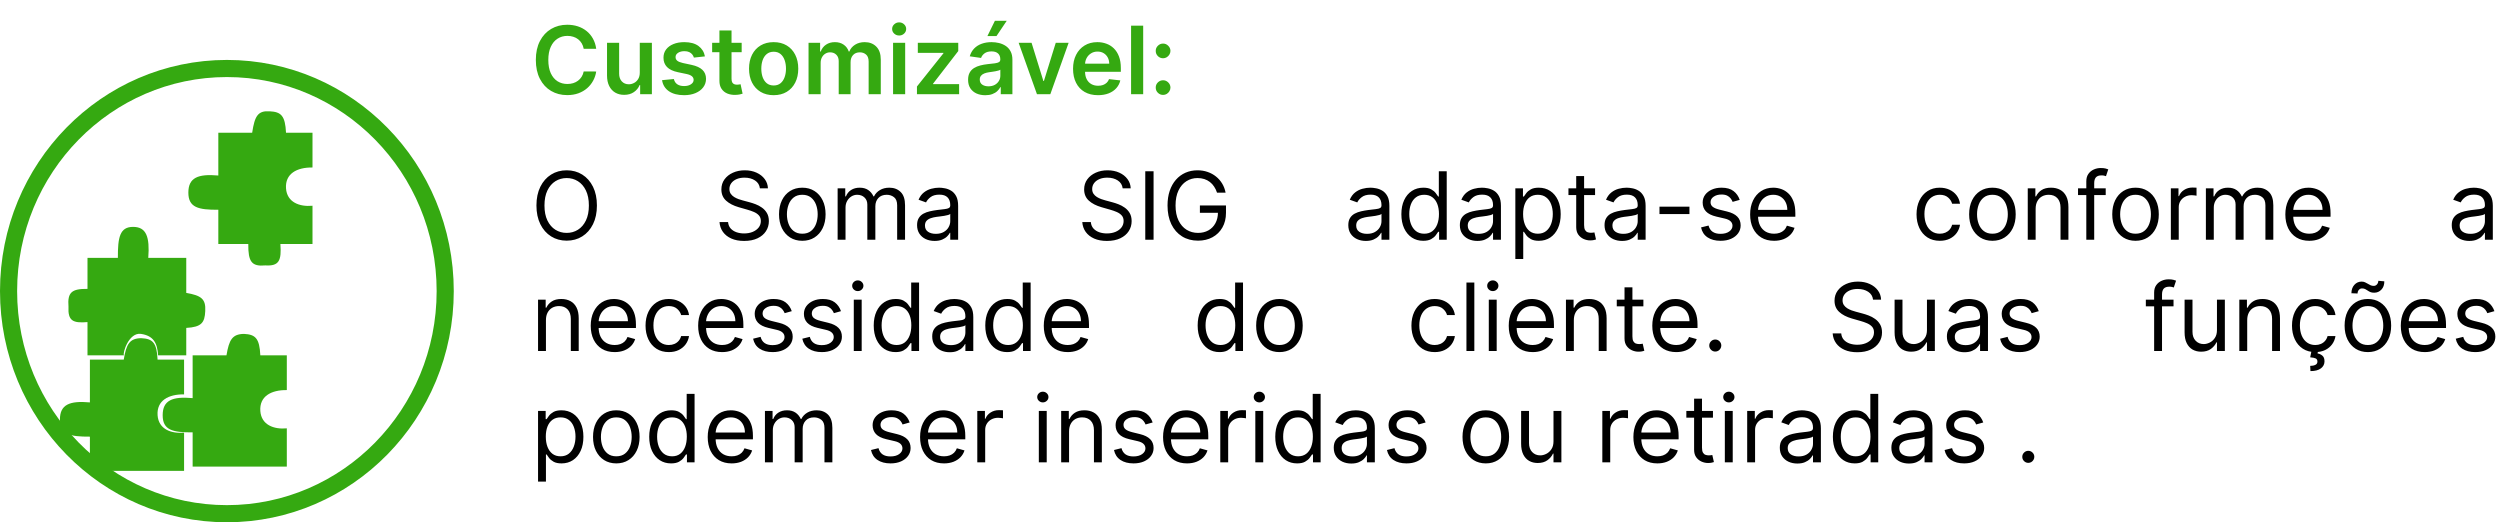
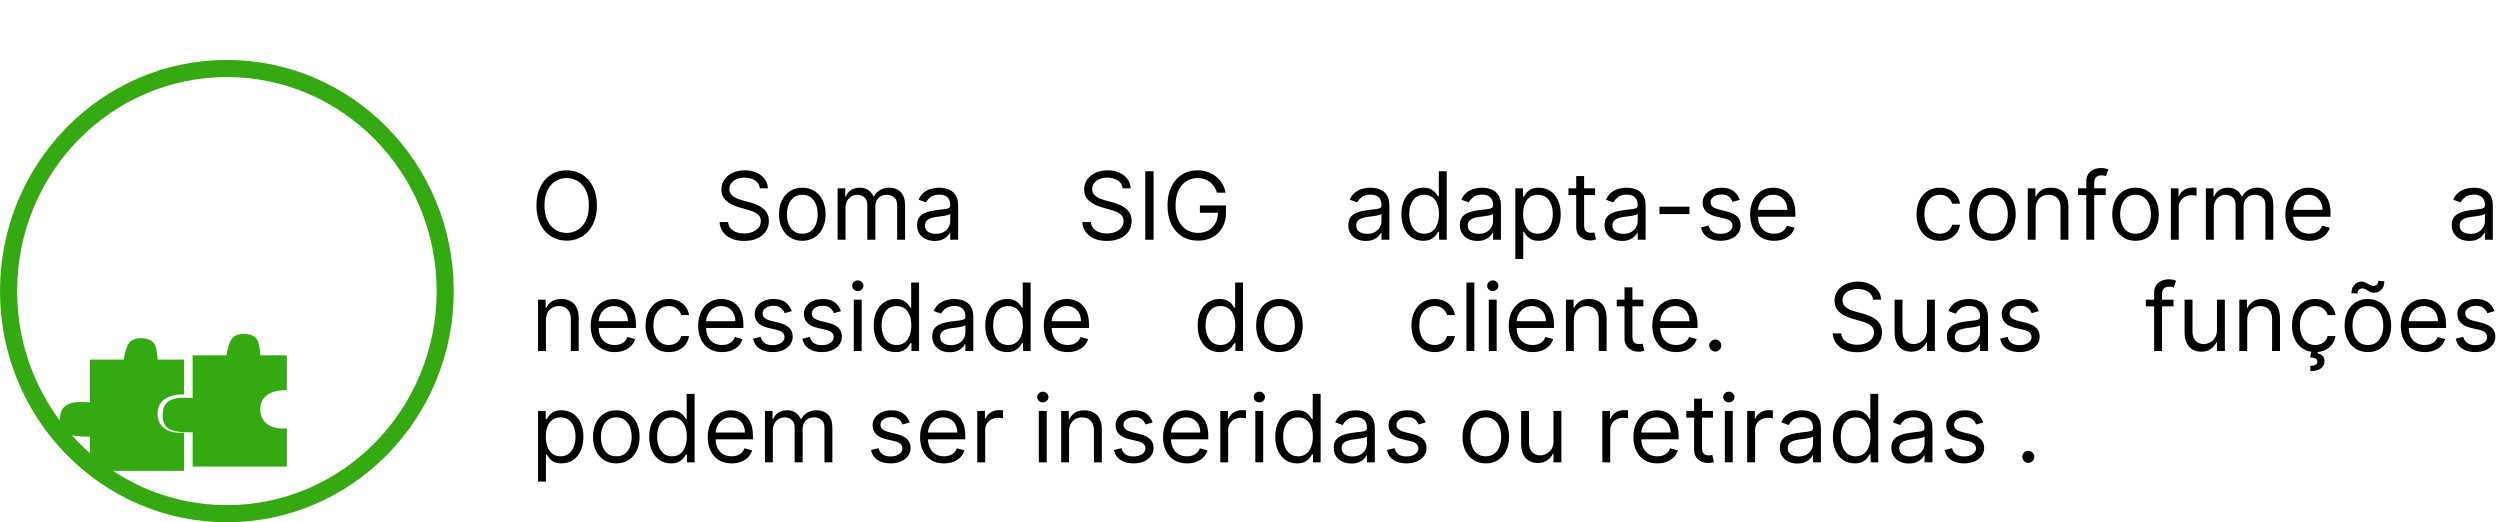
<svg xmlns="http://www.w3.org/2000/svg" width="292" height="61" viewBox="0 0 292 61" fill="none">
  <path d="M52 34C52 48.377 40.566 60 26.5 60C12.434 60 1 48.377 1 34C1 19.623 12.434 8 26.5 8C40.566 8 52 19.623 52 34Z" stroke="#35A911" stroke-width="2" />
  <path d="M69.719 24C69.719 24.844 69.566 25.573 69.262 26.188C68.957 26.802 68.539 27.276 68.008 27.609C67.477 27.943 66.87 28.109 66.188 28.109C65.505 28.109 64.898 27.943 64.367 27.609C63.836 27.276 63.418 26.802 63.113 26.188C62.809 25.573 62.656 24.844 62.656 24C62.656 23.156 62.809 22.427 63.113 21.812C63.418 21.198 63.836 20.724 64.367 20.391C64.898 20.057 65.505 19.891 66.188 19.891C66.87 19.891 67.477 20.057 68.008 20.391C68.539 20.724 68.957 21.198 69.262 21.812C69.566 22.427 69.719 23.156 69.719 24ZM68.781 24C68.781 23.307 68.665 22.723 68.434 22.246C68.204 21.77 67.893 21.409 67.5 21.164C67.109 20.919 66.672 20.797 66.188 20.797C65.703 20.797 65.264 20.919 64.871 21.164C64.481 21.409 64.169 21.77 63.938 22.246C63.708 22.723 63.594 23.307 63.594 24C63.594 24.693 63.708 25.277 63.938 25.754C64.169 26.23 64.481 26.591 64.871 26.836C65.264 27.081 65.703 27.203 66.188 27.203C66.672 27.203 67.109 27.081 67.5 26.836C67.893 26.591 68.204 26.23 68.434 25.754C68.665 25.277 68.781 24.693 68.781 24ZM88.757 22C88.71 21.604 88.52 21.297 88.187 21.078C87.853 20.859 87.445 20.75 86.96 20.75C86.606 20.75 86.296 20.807 86.031 20.922C85.767 21.037 85.562 21.194 85.413 21.395C85.267 21.595 85.195 21.823 85.195 22.078C85.195 22.292 85.245 22.475 85.347 22.629C85.451 22.78 85.584 22.906 85.745 23.008C85.907 23.107 86.076 23.189 86.253 23.254C86.43 23.316 86.593 23.367 86.741 23.406L87.554 23.625C87.762 23.68 87.994 23.755 88.249 23.852C88.507 23.948 88.753 24.079 88.987 24.246C89.225 24.41 89.42 24.621 89.573 24.879C89.727 25.137 89.804 25.453 89.804 25.828C89.804 26.26 89.691 26.651 89.464 27C89.24 27.349 88.912 27.626 88.48 27.832C88.05 28.038 87.528 28.141 86.913 28.141C86.34 28.141 85.844 28.048 85.425 27.863C85.008 27.678 84.68 27.421 84.441 27.09C84.204 26.759 84.07 26.375 84.038 25.938H85.038C85.064 26.24 85.166 26.49 85.343 26.688C85.523 26.883 85.749 27.029 86.023 27.125C86.299 27.219 86.596 27.266 86.913 27.266C87.283 27.266 87.615 27.206 87.909 27.086C88.204 26.963 88.437 26.794 88.609 26.578C88.781 26.359 88.866 26.104 88.866 25.812C88.866 25.547 88.792 25.331 88.644 25.164C88.495 24.997 88.3 24.862 88.058 24.758C87.816 24.654 87.554 24.562 87.273 24.484L86.288 24.203C85.663 24.023 85.168 23.767 84.804 23.434C84.439 23.1 84.257 22.664 84.257 22.125C84.257 21.677 84.378 21.287 84.62 20.953C84.865 20.617 85.193 20.357 85.605 20.172C86.019 19.984 86.481 19.891 86.991 19.891C87.507 19.891 87.965 19.983 88.366 20.168C88.767 20.35 89.085 20.6 89.32 20.918C89.556 21.236 89.681 21.596 89.695 22H88.757ZM93.709 28.125C93.168 28.125 92.692 27.996 92.283 27.738C91.877 27.48 91.559 27.12 91.33 26.656C91.104 26.193 90.99 25.651 90.99 25.031C90.99 24.406 91.104 23.861 91.33 23.395C91.559 22.928 91.877 22.566 92.283 22.309C92.692 22.051 93.168 21.922 93.709 21.922C94.251 21.922 94.725 22.051 95.131 22.309C95.54 22.566 95.858 22.928 96.084 23.395C96.313 23.861 96.428 24.406 96.428 25.031C96.428 25.651 96.313 26.193 96.084 26.656C95.858 27.12 95.54 27.48 95.131 27.738C94.725 27.996 94.251 28.125 93.709 28.125ZM93.709 27.297C94.121 27.297 94.459 27.191 94.725 26.98C94.99 26.77 95.187 26.492 95.315 26.148C95.442 25.805 95.506 25.432 95.506 25.031C95.506 24.63 95.442 24.256 95.315 23.91C95.187 23.564 94.99 23.284 94.725 23.07C94.459 22.857 94.121 22.75 93.709 22.75C93.298 22.75 92.959 22.857 92.694 23.07C92.428 23.284 92.231 23.564 92.104 23.91C91.976 24.256 91.912 24.63 91.912 25.031C91.912 25.432 91.976 25.805 92.104 26.148C92.231 26.492 92.428 26.77 92.694 26.98C92.959 27.191 93.298 27.297 93.709 27.297ZM97.835 28V22H98.726V22.938H98.804C98.929 22.617 99.131 22.369 99.409 22.191C99.688 22.012 100.023 21.922 100.413 21.922C100.809 21.922 101.139 22.012 101.402 22.191C101.667 22.369 101.874 22.617 102.023 22.938H102.085C102.239 22.628 102.469 22.381 102.777 22.199C103.084 22.014 103.452 21.922 103.882 21.922C104.418 21.922 104.857 22.09 105.198 22.426C105.54 22.759 105.71 23.279 105.71 23.984V28H104.788V23.984C104.788 23.542 104.667 23.225 104.425 23.035C104.183 22.845 103.898 22.75 103.57 22.75C103.148 22.75 102.821 22.878 102.589 23.133C102.357 23.385 102.241 23.706 102.241 24.094V28H101.304V23.891C101.304 23.549 101.193 23.275 100.972 23.066C100.751 22.855 100.465 22.75 100.116 22.75C99.877 22.75 99.653 22.814 99.445 22.941C99.239 23.069 99.072 23.246 98.945 23.473C98.82 23.697 98.757 23.956 98.757 24.25V28H97.835ZM109.161 28.141C108.781 28.141 108.436 28.069 108.126 27.926C107.816 27.78 107.57 27.57 107.388 27.297C107.206 27.021 107.114 26.688 107.114 26.297C107.114 25.953 107.182 25.674 107.318 25.461C107.453 25.245 107.634 25.076 107.861 24.953C108.087 24.831 108.337 24.74 108.611 24.68C108.887 24.617 109.164 24.568 109.443 24.531C109.807 24.484 110.103 24.449 110.329 24.426C110.558 24.4 110.725 24.357 110.829 24.297C110.936 24.237 110.989 24.133 110.989 23.984V23.953C110.989 23.568 110.884 23.268 110.673 23.055C110.465 22.841 110.148 22.734 109.724 22.734C109.284 22.734 108.939 22.831 108.689 23.023C108.439 23.216 108.263 23.422 108.161 23.641L107.286 23.328C107.443 22.963 107.651 22.68 107.911 22.477C108.174 22.271 108.461 22.128 108.771 22.047C109.083 21.963 109.39 21.922 109.693 21.922C109.885 21.922 110.107 21.945 110.357 21.992C110.609 22.037 110.853 22.129 111.087 22.27C111.324 22.41 111.521 22.622 111.677 22.906C111.833 23.19 111.911 23.57 111.911 24.047V28H110.989V27.188H110.943C110.88 27.318 110.776 27.457 110.63 27.605C110.484 27.754 110.29 27.88 110.048 27.984C109.806 28.088 109.51 28.141 109.161 28.141ZM109.302 27.312C109.667 27.312 109.974 27.241 110.224 27.098C110.476 26.954 110.667 26.77 110.794 26.543C110.924 26.316 110.989 26.078 110.989 25.828V24.984C110.95 25.031 110.864 25.074 110.732 25.113C110.601 25.15 110.45 25.182 110.279 25.211C110.109 25.237 109.944 25.26 109.782 25.281C109.624 25.299 109.495 25.315 109.396 25.328C109.156 25.359 108.932 25.41 108.724 25.48C108.518 25.548 108.351 25.651 108.224 25.789C108.099 25.924 108.036 26.109 108.036 26.344C108.036 26.664 108.155 26.906 108.392 27.07C108.631 27.232 108.935 27.312 109.302 27.312ZM131.128 22C131.081 21.604 130.891 21.297 130.558 21.078C130.225 20.859 129.816 20.75 129.331 20.75C128.977 20.75 128.667 20.807 128.402 20.922C128.139 21.037 127.933 21.194 127.785 21.395C127.639 21.595 127.566 21.823 127.566 22.078C127.566 22.292 127.617 22.475 127.718 22.629C127.822 22.78 127.955 22.906 128.117 23.008C128.278 23.107 128.447 23.189 128.624 23.254C128.801 23.316 128.964 23.367 129.113 23.406L129.925 23.625C130.134 23.68 130.365 23.755 130.621 23.852C130.878 23.948 131.124 24.079 131.359 24.246C131.596 24.41 131.791 24.621 131.945 24.879C132.098 25.137 132.175 25.453 132.175 25.828C132.175 26.26 132.062 26.651 131.835 27C131.611 27.349 131.283 27.626 130.851 27.832C130.421 28.038 129.899 28.141 129.285 28.141C128.712 28.141 128.216 28.048 127.796 27.863C127.38 27.678 127.051 27.421 126.812 27.09C126.575 26.759 126.441 26.375 126.41 25.938H127.41C127.436 26.24 127.537 26.49 127.714 26.688C127.894 26.883 128.121 27.029 128.394 27.125C128.67 27.219 128.967 27.266 129.285 27.266C129.654 27.266 129.986 27.206 130.281 27.086C130.575 26.963 130.808 26.794 130.98 26.578C131.152 26.359 131.238 26.104 131.238 25.812C131.238 25.547 131.163 25.331 131.015 25.164C130.867 24.997 130.671 24.862 130.429 24.758C130.187 24.654 129.925 24.562 129.644 24.484L128.66 24.203C128.035 24.023 127.54 23.767 127.175 23.434C126.811 23.1 126.628 22.664 126.628 22.125C126.628 21.677 126.749 21.287 126.992 20.953C127.236 20.617 127.565 20.357 127.976 20.172C128.39 19.984 128.852 19.891 129.363 19.891C129.878 19.891 130.337 19.983 130.738 20.168C131.139 20.35 131.456 20.6 131.691 20.918C131.928 21.236 132.053 21.596 132.066 22H131.128ZM134.737 20V28H133.768V20H134.737ZM142.148 22.5C142.062 22.237 141.949 22.001 141.808 21.793C141.67 21.582 141.505 21.402 141.312 21.254C141.122 21.105 140.906 20.992 140.663 20.914C140.421 20.836 140.156 20.797 139.867 20.797C139.393 20.797 138.962 20.919 138.574 21.164C138.186 21.409 137.877 21.77 137.648 22.246C137.419 22.723 137.304 23.307 137.304 24C137.304 24.693 137.42 25.277 137.652 25.754C137.884 26.23 138.197 26.591 138.593 26.836C138.989 27.081 139.434 27.203 139.929 27.203C140.387 27.203 140.791 27.105 141.14 26.91C141.492 26.712 141.765 26.434 141.96 26.074C142.158 25.712 142.257 25.287 142.257 24.797L142.554 24.859H140.148V24H143.195V24.859C143.195 25.518 143.054 26.091 142.773 26.578C142.494 27.065 142.109 27.443 141.617 27.711C141.127 27.977 140.565 28.109 139.929 28.109C139.221 28.109 138.598 27.943 138.062 27.609C137.528 27.276 137.111 26.802 136.812 26.188C136.515 25.573 136.367 24.844 136.367 24C136.367 23.367 136.451 22.798 136.621 22.293C136.792 21.785 137.035 21.353 137.347 20.996C137.66 20.639 138.029 20.366 138.456 20.176C138.884 19.986 139.354 19.891 139.867 19.891C140.288 19.891 140.682 19.954 141.046 20.082C141.413 20.207 141.74 20.385 142.027 20.617C142.316 20.846 142.557 21.121 142.749 21.441C142.942 21.759 143.075 22.112 143.148 22.5H142.148ZM159.529 28.141C159.149 28.141 158.804 28.069 158.494 27.926C158.184 27.78 157.938 27.57 157.755 27.297C157.573 27.021 157.482 26.688 157.482 26.297C157.482 25.953 157.55 25.674 157.685 25.461C157.821 25.245 158.002 25.076 158.228 24.953C158.455 24.831 158.705 24.74 158.978 24.68C159.254 24.617 159.532 24.568 159.81 24.531C160.175 24.484 160.47 24.449 160.697 24.426C160.926 24.4 161.093 24.357 161.197 24.297C161.304 24.237 161.357 24.133 161.357 23.984V23.953C161.357 23.568 161.252 23.268 161.041 23.055C160.832 22.841 160.516 22.734 160.091 22.734C159.651 22.734 159.306 22.831 159.056 23.023C158.806 23.216 158.63 23.422 158.529 23.641L157.654 23.328C157.81 22.963 158.018 22.68 158.279 22.477C158.542 22.271 158.828 22.128 159.138 22.047C159.451 21.963 159.758 21.922 160.06 21.922C160.253 21.922 160.474 21.945 160.724 21.992C160.977 22.037 161.22 22.129 161.455 22.27C161.692 22.41 161.888 22.622 162.045 22.906C162.201 23.19 162.279 23.57 162.279 24.047V28H161.357V27.188H161.31C161.248 27.318 161.143 27.457 160.998 27.605C160.852 27.754 160.658 27.88 160.416 27.984C160.173 28.088 159.878 28.141 159.529 28.141ZM159.67 27.312C160.034 27.312 160.341 27.241 160.591 27.098C160.844 26.954 161.034 26.77 161.162 26.543C161.292 26.316 161.357 26.078 161.357 25.828V24.984C161.318 25.031 161.232 25.074 161.099 25.113C160.969 25.15 160.818 25.182 160.646 25.211C160.477 25.237 160.311 25.26 160.15 25.281C159.991 25.299 159.862 25.315 159.763 25.328C159.524 25.359 159.3 25.41 159.091 25.48C158.886 25.548 158.719 25.651 158.591 25.789C158.466 25.924 158.404 26.109 158.404 26.344C158.404 26.664 158.522 26.906 158.759 27.07C158.999 27.232 159.302 27.312 159.67 27.312ZM166.227 28.125C165.727 28.125 165.286 27.999 164.903 27.746C164.52 27.491 164.221 27.131 164.004 26.668C163.788 26.202 163.68 25.651 163.68 25.016C163.68 24.385 163.788 23.838 164.004 23.375C164.221 22.912 164.521 22.553 164.907 22.301C165.292 22.048 165.738 21.922 166.243 21.922C166.633 21.922 166.942 21.987 167.169 22.117C167.398 22.245 167.572 22.391 167.692 22.555C167.814 22.716 167.909 22.849 167.977 22.953H168.055V20H168.977V28H168.087V27.078H167.977C167.909 27.188 167.813 27.326 167.688 27.492C167.563 27.656 167.385 27.803 167.153 27.934C166.921 28.061 166.613 28.125 166.227 28.125ZM166.352 27.297C166.722 27.297 167.034 27.201 167.29 27.008C167.545 26.812 167.739 26.543 167.872 26.199C168.004 25.853 168.071 25.453 168.071 25C168.071 24.552 168.006 24.16 167.876 23.824C167.745 23.486 167.553 23.223 167.297 23.035C167.042 22.845 166.727 22.75 166.352 22.75C165.962 22.75 165.636 22.85 165.376 23.051C165.118 23.249 164.924 23.518 164.794 23.859C164.666 24.198 164.602 24.578 164.602 25C164.602 25.427 164.667 25.815 164.797 26.164C164.93 26.51 165.126 26.787 165.383 26.992C165.644 27.195 165.967 27.297 166.352 27.297ZM172.559 28.141C172.179 28.141 171.834 28.069 171.524 27.926C171.214 27.78 170.968 27.57 170.786 27.297C170.603 27.021 170.512 26.688 170.512 26.297C170.512 25.953 170.58 25.674 170.715 25.461C170.851 25.245 171.032 25.076 171.258 24.953C171.485 24.831 171.735 24.74 172.008 24.68C172.284 24.617 172.562 24.568 172.84 24.531C173.205 24.484 173.501 24.449 173.727 24.426C173.956 24.4 174.123 24.357 174.227 24.297C174.334 24.237 174.387 24.133 174.387 23.984V23.953C174.387 23.568 174.282 23.268 174.071 23.055C173.863 22.841 173.546 22.734 173.122 22.734C172.682 22.734 172.337 22.831 172.087 23.023C171.837 23.216 171.661 23.422 171.559 23.641L170.684 23.328C170.84 22.963 171.049 22.68 171.309 22.477C171.572 22.271 171.859 22.128 172.169 22.047C172.481 21.963 172.788 21.922 173.09 21.922C173.283 21.922 173.504 21.945 173.754 21.992C174.007 22.037 174.251 22.129 174.485 22.27C174.722 22.41 174.919 22.622 175.075 22.906C175.231 23.19 175.309 23.57 175.309 24.047V28H174.387V27.188H174.34C174.278 27.318 174.174 27.457 174.028 27.605C173.882 27.754 173.688 27.88 173.446 27.984C173.204 28.088 172.908 28.141 172.559 28.141ZM172.7 27.312C173.064 27.312 173.372 27.241 173.622 27.098C173.874 26.954 174.064 26.77 174.192 26.543C174.322 26.316 174.387 26.078 174.387 25.828V24.984C174.348 25.031 174.262 25.074 174.129 25.113C173.999 25.15 173.848 25.182 173.676 25.211C173.507 25.237 173.342 25.26 173.18 25.281C173.021 25.299 172.893 25.315 172.794 25.328C172.554 25.359 172.33 25.41 172.122 25.48C171.916 25.548 171.749 25.651 171.622 25.789C171.497 25.924 171.434 26.109 171.434 26.344C171.434 26.664 171.553 26.906 171.79 27.07C172.029 27.232 172.333 27.312 172.7 27.312ZM176.992 30.25V22H177.882V22.953H177.992C178.06 22.849 178.153 22.716 178.273 22.555C178.395 22.391 178.57 22.245 178.796 22.117C179.026 21.987 179.336 21.922 179.726 21.922C180.231 21.922 180.677 22.048 181.062 22.301C181.448 22.553 181.748 22.912 181.964 23.375C182.181 23.838 182.289 24.385 182.289 25.016C182.289 25.651 182.181 26.202 181.964 26.668C181.748 27.131 181.449 27.491 181.066 27.746C180.683 27.999 180.242 28.125 179.742 28.125C179.356 28.125 179.048 28.061 178.816 27.934C178.584 27.803 178.406 27.656 178.281 27.492C178.156 27.326 178.06 27.188 177.992 27.078H177.914V30.25H176.992ZM177.898 25C177.898 25.453 177.964 25.853 178.097 26.199C178.23 26.543 178.424 26.812 178.679 27.008C178.935 27.201 179.247 27.297 179.617 27.297C180.002 27.297 180.324 27.195 180.582 26.992C180.842 26.787 181.037 26.51 181.168 26.164C181.3 25.815 181.367 25.427 181.367 25C181.367 24.578 181.302 24.198 181.171 23.859C181.044 23.518 180.85 23.249 180.589 23.051C180.332 22.85 180.007 22.75 179.617 22.75C179.242 22.75 178.927 22.845 178.671 23.035C178.416 23.223 178.224 23.486 178.093 23.824C177.963 24.16 177.898 24.552 177.898 25ZM186.304 22V22.781H183.195V22H186.304ZM184.101 20.562H185.023V26.281C185.023 26.542 185.061 26.737 185.136 26.867C185.214 26.995 185.313 27.081 185.433 27.125C185.556 27.167 185.685 27.188 185.82 27.188C185.921 27.188 186.005 27.182 186.07 27.172C186.135 27.159 186.187 27.148 186.226 27.141L186.414 27.969C186.351 27.992 186.264 28.016 186.152 28.039C186.04 28.065 185.898 28.078 185.726 28.078C185.466 28.078 185.211 28.022 184.961 27.91C184.713 27.798 184.507 27.628 184.343 27.398C184.182 27.169 184.101 26.88 184.101 26.531V20.562ZM189.457 28.141C189.076 28.141 188.731 28.069 188.421 27.926C188.112 27.78 187.865 27.57 187.683 27.297C187.501 27.021 187.41 26.688 187.41 26.297C187.41 25.953 187.477 25.674 187.613 25.461C187.748 25.245 187.929 25.076 188.156 24.953C188.382 24.831 188.632 24.74 188.906 24.68C189.182 24.617 189.459 24.568 189.738 24.531C190.102 24.484 190.398 24.449 190.625 24.426C190.854 24.4 191.02 24.357 191.125 24.297C191.231 24.237 191.285 24.133 191.285 23.984V23.953C191.285 23.568 191.179 23.268 190.968 23.055C190.76 22.841 190.444 22.734 190.019 22.734C189.579 22.734 189.234 22.831 188.984 23.023C188.734 23.216 188.558 23.422 188.457 23.641L187.582 23.328C187.738 22.963 187.946 22.68 188.207 22.477C188.47 22.271 188.756 22.128 189.066 22.047C189.379 21.963 189.686 21.922 189.988 21.922C190.181 21.922 190.402 21.945 190.652 21.992C190.905 22.037 191.148 22.129 191.382 22.27C191.619 22.41 191.816 22.622 191.972 22.906C192.129 23.19 192.207 23.57 192.207 24.047V28H191.285V27.188H191.238C191.175 27.318 191.071 27.457 190.925 27.605C190.78 27.754 190.586 27.88 190.343 27.984C190.101 28.088 189.806 28.141 189.457 28.141ZM189.597 27.312C189.962 27.312 190.269 27.241 190.519 27.098C190.772 26.954 190.962 26.77 191.089 26.543C191.22 26.316 191.285 26.078 191.285 25.828V24.984C191.246 25.031 191.16 25.074 191.027 25.113C190.897 25.15 190.746 25.182 190.574 25.211C190.405 25.237 190.239 25.26 190.078 25.281C189.919 25.299 189.79 25.315 189.691 25.328C189.451 25.359 189.227 25.41 189.019 25.48C188.813 25.548 188.647 25.651 188.519 25.789C188.394 25.924 188.332 26.109 188.332 26.344C188.332 26.664 188.45 26.906 188.687 27.07C188.927 27.232 189.23 27.312 189.597 27.312ZM197.327 24.141V25H193.827V24.141H197.327ZM203.199 23.344L202.371 23.578C202.319 23.44 202.242 23.306 202.14 23.176C202.041 23.043 201.906 22.934 201.734 22.848C201.562 22.762 201.342 22.719 201.074 22.719C200.707 22.719 200.401 22.803 200.156 22.973C199.914 23.139 199.793 23.352 199.793 23.609C199.793 23.838 199.876 24.02 200.043 24.152C200.209 24.285 200.47 24.396 200.824 24.484L201.714 24.703C202.251 24.833 202.651 25.033 202.914 25.301C203.177 25.566 203.308 25.909 203.308 26.328C203.308 26.672 203.209 26.979 203.011 27.25C202.816 27.521 202.543 27.734 202.191 27.891C201.839 28.047 201.431 28.125 200.964 28.125C200.352 28.125 199.846 27.992 199.445 27.727C199.044 27.461 198.79 27.073 198.683 26.562L199.558 26.344C199.642 26.667 199.799 26.909 200.031 27.07C200.265 27.232 200.571 27.312 200.949 27.312C201.379 27.312 201.72 27.221 201.972 27.039C202.227 26.854 202.355 26.633 202.355 26.375C202.355 26.167 202.282 25.992 202.136 25.852C201.99 25.708 201.767 25.602 201.464 25.531L200.464 25.297C199.915 25.167 199.511 24.965 199.254 24.691C198.998 24.415 198.871 24.07 198.871 23.656C198.871 23.318 198.966 23.018 199.156 22.758C199.349 22.497 199.61 22.293 199.941 22.145C200.274 21.996 200.652 21.922 201.074 21.922C201.668 21.922 202.134 22.052 202.472 22.312C202.813 22.573 203.056 22.917 203.199 23.344ZM207.212 28.125C206.633 28.125 206.135 27.997 205.715 27.742C205.299 27.484 204.977 27.125 204.751 26.664C204.527 26.201 204.415 25.662 204.415 25.047C204.415 24.432 204.527 23.891 204.751 23.422C204.977 22.951 205.292 22.583 205.696 22.32C206.102 22.055 206.576 21.922 207.118 21.922C207.43 21.922 207.739 21.974 208.044 22.078C208.348 22.182 208.626 22.352 208.876 22.586C209.126 22.818 209.325 23.125 209.473 23.508C209.622 23.891 209.696 24.362 209.696 24.922V25.312H205.071V24.516H208.758C208.758 24.177 208.691 23.875 208.555 23.609C208.422 23.344 208.232 23.134 207.985 22.98C207.74 22.827 207.451 22.75 207.118 22.75C206.751 22.75 206.433 22.841 206.165 23.023C205.899 23.203 205.695 23.438 205.551 23.727C205.408 24.016 205.337 24.326 205.337 24.656V25.188C205.337 25.641 205.415 26.025 205.571 26.34C205.73 26.652 205.95 26.891 206.231 27.055C206.512 27.216 206.839 27.297 207.212 27.297C207.454 27.297 207.672 27.263 207.868 27.195C208.066 27.125 208.236 27.021 208.379 26.883C208.523 26.742 208.633 26.568 208.712 26.359L209.602 26.609C209.508 26.912 209.351 27.177 209.129 27.406C208.908 27.633 208.635 27.81 208.309 27.938C207.984 28.062 207.618 28.125 207.212 28.125ZM226.57 28.125C226.008 28.125 225.523 27.992 225.117 27.727C224.711 27.461 224.398 27.095 224.179 26.629C223.961 26.163 223.851 25.63 223.851 25.031C223.851 24.422 223.963 23.884 224.187 23.418C224.414 22.949 224.729 22.583 225.133 22.32C225.539 22.055 226.013 21.922 226.554 21.922C226.976 21.922 227.357 22 227.695 22.156C228.034 22.312 228.311 22.531 228.527 22.812C228.743 23.094 228.877 23.422 228.929 23.797H228.008C227.937 23.523 227.781 23.281 227.539 23.07C227.299 22.857 226.976 22.75 226.57 22.75C226.211 22.75 225.896 22.844 225.625 23.031C225.357 23.216 225.147 23.478 224.996 23.816C224.847 24.152 224.773 24.547 224.773 25C224.773 25.463 224.846 25.867 224.992 26.211C225.14 26.555 225.349 26.822 225.617 27.012C225.888 27.202 226.206 27.297 226.57 27.297C226.81 27.297 227.027 27.255 227.222 27.172C227.418 27.088 227.583 26.969 227.719 26.812C227.854 26.656 227.95 26.469 228.008 26.25H228.929C228.877 26.604 228.748 26.923 228.543 27.207C228.34 27.488 228.07 27.712 227.734 27.879C227.401 28.043 227.013 28.125 226.57 28.125ZM232.715 28.125C232.173 28.125 231.698 27.996 231.289 27.738C230.883 27.48 230.565 27.12 230.336 26.656C230.109 26.193 229.996 25.651 229.996 25.031C229.996 24.406 230.109 23.861 230.336 23.395C230.565 22.928 230.883 22.566 231.289 22.309C231.698 22.051 232.173 21.922 232.715 21.922C233.256 21.922 233.73 22.051 234.137 22.309C234.545 22.566 234.863 22.928 235.09 23.395C235.319 23.861 235.433 24.406 235.433 25.031C235.433 25.651 235.319 26.193 235.09 26.656C234.863 27.12 234.545 27.48 234.137 27.738C233.73 27.996 233.256 28.125 232.715 28.125ZM232.715 27.297C233.126 27.297 233.465 27.191 233.73 26.98C233.996 26.77 234.193 26.492 234.32 26.148C234.448 25.805 234.512 25.432 234.512 25.031C234.512 24.63 234.448 24.256 234.32 23.91C234.193 23.564 233.996 23.284 233.73 23.07C233.465 22.857 233.126 22.75 232.715 22.75C232.303 22.75 231.965 22.857 231.699 23.07C231.433 23.284 231.237 23.564 231.109 23.91C230.982 24.256 230.918 24.63 230.918 25.031C230.918 25.432 230.982 25.805 231.109 26.148C231.237 26.492 231.433 26.77 231.699 26.98C231.965 27.191 232.303 27.297 232.715 27.297ZM237.762 24.391V28H236.841V22H237.731V22.938H237.809C237.95 22.633 238.164 22.388 238.45 22.203C238.736 22.016 239.106 21.922 239.559 21.922C239.966 21.922 240.321 22.005 240.626 22.172C240.93 22.336 241.167 22.586 241.337 22.922C241.506 23.255 241.591 23.677 241.591 24.188V28H240.669V24.25C240.669 23.779 240.546 23.412 240.302 23.148C240.057 22.883 239.721 22.75 239.294 22.75C238.999 22.75 238.736 22.814 238.505 22.941C238.276 23.069 238.095 23.255 237.962 23.5C237.829 23.745 237.762 24.042 237.762 24.391ZM245.947 22V22.781H242.713V22H245.947ZM243.681 28V21.172C243.681 20.828 243.762 20.542 243.924 20.312C244.085 20.083 244.295 19.912 244.553 19.797C244.81 19.682 245.082 19.625 245.369 19.625C245.596 19.625 245.78 19.643 245.924 19.68C246.067 19.716 246.174 19.75 246.244 19.781L245.978 20.578C245.931 20.562 245.866 20.543 245.783 20.52C245.702 20.496 245.596 20.484 245.463 20.484C245.158 20.484 244.938 20.561 244.803 20.715C244.67 20.869 244.603 21.094 244.603 21.391V28H243.681ZM249.429 28.125C248.888 28.125 248.413 27.996 248.004 27.738C247.597 27.48 247.28 27.12 247.051 26.656C246.824 26.193 246.711 25.651 246.711 25.031C246.711 24.406 246.824 23.861 247.051 23.395C247.28 22.928 247.597 22.566 248.004 22.309C248.413 22.051 248.888 21.922 249.429 21.922C249.971 21.922 250.445 22.051 250.851 22.309C251.26 22.566 251.578 22.928 251.804 23.395C252.034 23.861 252.148 24.406 252.148 25.031C252.148 25.651 252.034 26.193 251.804 26.656C251.578 27.12 251.26 27.48 250.851 27.738C250.445 27.996 249.971 28.125 249.429 28.125ZM249.429 27.297C249.841 27.297 250.179 27.191 250.445 26.98C250.711 26.77 250.907 26.492 251.035 26.148C251.163 25.805 251.226 25.432 251.226 25.031C251.226 24.63 251.163 24.256 251.035 23.91C250.907 23.564 250.711 23.284 250.445 23.07C250.179 22.857 249.841 22.75 249.429 22.75C249.018 22.75 248.679 22.857 248.414 23.07C248.148 23.284 247.952 23.564 247.824 23.91C247.696 24.256 247.633 24.63 247.633 25.031C247.633 25.432 247.696 25.805 247.824 26.148C247.952 26.492 248.148 26.77 248.414 26.98C248.679 27.191 249.018 27.297 249.429 27.297ZM253.555 28V22H254.446V22.906H254.509C254.618 22.609 254.816 22.369 255.102 22.184C255.389 21.999 255.712 21.906 256.071 21.906C256.139 21.906 256.223 21.908 256.325 21.91C256.427 21.913 256.503 21.917 256.555 21.922V22.859C256.524 22.852 256.453 22.84 256.341 22.824C256.231 22.806 256.115 22.797 255.993 22.797C255.701 22.797 255.441 22.858 255.212 22.98C254.985 23.1 254.805 23.267 254.673 23.48C254.542 23.691 254.477 23.932 254.477 24.203V28H253.555ZM257.648 28V22H258.539V22.938H258.617C258.742 22.617 258.944 22.369 259.222 22.191C259.501 22.012 259.836 21.922 260.226 21.922C260.622 21.922 260.952 22.012 261.215 22.191C261.48 22.369 261.687 22.617 261.836 22.938H261.898C262.052 22.628 262.282 22.381 262.59 22.199C262.897 22.014 263.265 21.922 263.695 21.922C264.232 21.922 264.67 22.09 265.012 22.426C265.353 22.759 265.523 23.279 265.523 23.984V28H264.601V23.984C264.601 23.542 264.48 23.225 264.238 23.035C263.996 22.845 263.711 22.75 263.383 22.75C262.961 22.75 262.634 22.878 262.402 23.133C262.17 23.385 262.054 23.706 262.054 24.094V28H261.117V23.891C261.117 23.549 261.006 23.275 260.785 23.066C260.564 22.855 260.278 22.75 259.929 22.75C259.69 22.75 259.466 22.814 259.258 22.941C259.052 23.069 258.885 23.246 258.758 23.473C258.633 23.697 258.57 23.956 258.57 24.25V28H257.648ZM269.724 28.125C269.146 28.125 268.648 27.997 268.228 27.742C267.812 27.484 267.49 27.125 267.263 26.664C267.04 26.201 266.928 25.662 266.928 25.047C266.928 24.432 267.04 23.891 267.263 23.422C267.49 22.951 267.805 22.583 268.209 22.32C268.615 22.055 269.089 21.922 269.631 21.922C269.943 21.922 270.252 21.974 270.556 22.078C270.861 22.182 271.138 22.352 271.388 22.586C271.638 22.818 271.838 23.125 271.986 23.508C272.135 23.891 272.209 24.362 272.209 24.922V25.312H267.584V24.516H271.271C271.271 24.177 271.204 23.875 271.068 23.609C270.935 23.344 270.745 23.134 270.498 22.98C270.253 22.827 269.964 22.75 269.631 22.75C269.263 22.75 268.946 22.841 268.678 23.023C268.412 23.203 268.207 23.438 268.064 23.727C267.921 24.016 267.849 24.326 267.849 24.656V25.188C267.849 25.641 267.928 26.025 268.084 26.34C268.243 26.652 268.463 26.891 268.744 27.055C269.025 27.216 269.352 27.297 269.724 27.297C269.967 27.297 270.185 27.263 270.381 27.195C270.579 27.125 270.749 27.021 270.892 26.883C271.036 26.742 271.146 26.568 271.224 26.359L272.115 26.609C272.021 26.912 271.864 27.177 271.642 27.406C271.421 27.633 271.148 27.81 270.822 27.938C270.497 28.062 270.131 28.125 269.724 28.125ZM288.411 28.141C288.031 28.141 287.686 28.069 287.376 27.926C287.066 27.78 286.82 27.57 286.638 27.297C286.455 27.021 286.364 26.688 286.364 26.297C286.364 25.953 286.432 25.674 286.567 25.461C286.703 25.245 286.884 25.076 287.11 24.953C287.337 24.831 287.587 24.74 287.86 24.68C288.136 24.617 288.414 24.568 288.692 24.531C289.057 24.484 289.353 24.449 289.579 24.426C289.808 24.4 289.975 24.357 290.079 24.297C290.186 24.237 290.239 24.133 290.239 23.984V23.953C290.239 23.568 290.134 23.268 289.923 23.055C289.715 22.841 289.398 22.734 288.974 22.734C288.534 22.734 288.188 22.831 287.938 23.023C287.688 23.216 287.513 23.422 287.411 23.641L286.536 23.328C286.692 22.963 286.901 22.68 287.161 22.477C287.424 22.271 287.711 22.128 288.021 22.047C288.333 21.963 288.64 21.922 288.942 21.922C289.135 21.922 289.356 21.945 289.606 21.992C289.859 22.037 290.103 22.129 290.337 22.27C290.574 22.41 290.771 22.622 290.927 22.906C291.083 23.19 291.161 23.57 291.161 24.047V28H290.239V27.188H290.192C290.13 27.318 290.026 27.457 289.88 27.605C289.734 27.754 289.54 27.88 289.298 27.984C289.056 28.088 288.76 28.141 288.411 28.141ZM288.552 27.312C288.916 27.312 289.224 27.241 289.474 27.098C289.726 26.954 289.916 26.77 290.044 26.543C290.174 26.316 290.239 26.078 290.239 25.828V24.984C290.2 25.031 290.114 25.074 289.981 25.113C289.851 25.15 289.7 25.182 289.528 25.211C289.359 25.237 289.194 25.26 289.032 25.281C288.873 25.299 288.744 25.315 288.646 25.328C288.406 25.359 288.182 25.41 287.974 25.48C287.768 25.548 287.601 25.651 287.474 25.789C287.349 25.924 287.286 26.109 287.286 26.344C287.286 26.664 287.405 26.906 287.642 27.07C287.881 27.232 288.185 27.312 288.552 27.312ZM63.766 37.391V41H62.844V35H63.734V35.938H63.812C63.953 35.633 64.167 35.388 64.453 35.203C64.74 35.016 65.109 34.922 65.562 34.922C65.969 34.922 66.324 35.005 66.629 35.172C66.934 35.336 67.171 35.586 67.34 35.922C67.509 36.255 67.594 36.677 67.594 37.188V41H66.672V37.25C66.672 36.779 66.549 36.411 66.305 36.148C66.06 35.883 65.724 35.75 65.297 35.75C65.003 35.75 64.74 35.814 64.508 35.941C64.279 36.069 64.098 36.255 63.965 36.5C63.832 36.745 63.766 37.042 63.766 37.391ZM71.794 41.125C71.216 41.125 70.717 40.997 70.298 40.742C69.881 40.484 69.56 40.125 69.333 39.664C69.109 39.2 68.997 38.661 68.997 38.047C68.997 37.432 69.109 36.891 69.333 36.422C69.56 35.95 69.875 35.583 70.278 35.32C70.685 35.055 71.159 34.922 71.7 34.922C72.013 34.922 72.321 34.974 72.626 35.078C72.931 35.182 73.208 35.352 73.458 35.586C73.708 35.818 73.907 36.125 74.056 36.508C74.204 36.891 74.278 37.362 74.278 37.922V38.312H69.653V37.516H73.341C73.341 37.177 73.273 36.875 73.138 36.609C73.005 36.344 72.815 36.134 72.567 35.98C72.323 35.827 72.034 35.75 71.7 35.75C71.333 35.75 71.015 35.841 70.747 36.023C70.481 36.203 70.277 36.438 70.134 36.727C69.991 37.016 69.919 37.325 69.919 37.656V38.188C69.919 38.641 69.997 39.025 70.153 39.34C70.312 39.652 70.532 39.891 70.814 40.055C71.095 40.216 71.421 40.297 71.794 40.297C72.036 40.297 72.255 40.263 72.45 40.195C72.648 40.125 72.819 40.021 72.962 39.883C73.105 39.742 73.216 39.568 73.294 39.359L74.185 39.609C74.091 39.911 73.933 40.177 73.712 40.406C73.491 40.633 73.217 40.81 72.892 40.938C72.566 41.062 72.2 41.125 71.794 41.125ZM78.118 41.125C77.556 41.125 77.071 40.992 76.665 40.727C76.259 40.461 75.946 40.095 75.728 39.629C75.509 39.163 75.399 38.63 75.399 38.031C75.399 37.422 75.511 36.884 75.735 36.418C75.962 35.949 76.277 35.583 76.681 35.32C77.087 35.055 77.561 34.922 78.103 34.922C78.524 34.922 78.905 35 79.243 35.156C79.582 35.312 79.859 35.531 80.075 35.812C80.291 36.094 80.425 36.422 80.478 36.797H79.556C79.485 36.523 79.329 36.281 79.087 36.07C78.847 35.857 78.524 35.75 78.118 35.75C77.759 35.75 77.444 35.844 77.173 36.031C76.905 36.216 76.695 36.478 76.544 36.816C76.395 37.152 76.321 37.547 76.321 38C76.321 38.464 76.394 38.867 76.54 39.211C76.689 39.555 76.897 39.822 77.165 40.012C77.436 40.202 77.754 40.297 78.118 40.297C78.358 40.297 78.575 40.255 78.77 40.172C78.966 40.089 79.131 39.969 79.267 39.812C79.402 39.656 79.498 39.469 79.556 39.25H80.478C80.425 39.604 80.296 39.923 80.091 40.207C79.888 40.488 79.618 40.712 79.282 40.879C78.949 41.043 78.561 41.125 78.118 41.125ZM84.341 41.125C83.763 41.125 83.264 40.997 82.845 40.742C82.428 40.484 82.106 40.125 81.88 39.664C81.656 39.2 81.544 38.661 81.544 38.047C81.544 37.432 81.656 36.891 81.88 36.422C82.106 35.95 82.421 35.583 82.825 35.32C83.231 35.055 83.705 34.922 84.247 34.922C84.56 34.922 84.868 34.974 85.173 35.078C85.478 35.182 85.755 35.352 86.005 35.586C86.255 35.818 86.454 36.125 86.603 36.508C86.751 36.891 86.825 37.362 86.825 37.922V38.312H82.2V37.516H85.888C85.888 37.177 85.82 36.875 85.685 36.609C85.552 36.344 85.362 36.134 85.114 35.98C84.87 35.827 84.58 35.75 84.247 35.75C83.88 35.75 83.562 35.841 83.294 36.023C83.028 36.203 82.824 36.438 82.681 36.727C82.537 37.016 82.466 37.325 82.466 37.656V38.188C82.466 38.641 82.544 39.025 82.7 39.34C82.859 39.652 83.079 39.891 83.36 40.055C83.642 40.216 83.968 40.297 84.341 40.297C84.583 40.297 84.802 40.263 84.997 40.195C85.195 40.125 85.366 40.021 85.509 39.883C85.652 39.742 85.763 39.568 85.841 39.359L86.731 39.609C86.638 39.911 86.48 40.177 86.259 40.406C86.037 40.633 85.764 40.81 85.439 40.938C85.113 41.062 84.747 41.125 84.341 41.125ZM92.478 36.344L91.649 36.578C91.597 36.44 91.52 36.306 91.419 36.176C91.32 36.043 91.185 35.934 91.013 35.848C90.841 35.762 90.621 35.719 90.353 35.719C89.985 35.719 89.679 35.803 89.435 35.973C89.192 36.139 89.071 36.352 89.071 36.609C89.071 36.839 89.155 37.02 89.321 37.152C89.488 37.285 89.748 37.396 90.103 37.484L90.993 37.703C91.53 37.833 91.929 38.033 92.192 38.301C92.455 38.566 92.587 38.909 92.587 39.328C92.587 39.672 92.488 39.979 92.29 40.25C92.095 40.521 91.821 40.734 91.47 40.891C91.118 41.047 90.709 41.125 90.243 41.125C89.631 41.125 89.125 40.992 88.724 40.727C88.323 40.461 88.069 40.073 87.962 39.562L88.837 39.344C88.92 39.667 89.078 39.909 89.31 40.07C89.544 40.232 89.85 40.312 90.228 40.312C90.657 40.312 90.998 40.221 91.251 40.039C91.506 39.854 91.634 39.633 91.634 39.375C91.634 39.167 91.561 38.992 91.415 38.852C91.269 38.708 91.045 38.602 90.743 38.531L89.743 38.297C89.194 38.167 88.79 37.965 88.532 37.691C88.277 37.415 88.149 37.07 88.149 36.656C88.149 36.318 88.245 36.018 88.435 35.758C88.627 35.497 88.889 35.293 89.22 35.145C89.553 34.996 89.931 34.922 90.353 34.922C90.946 34.922 91.412 35.052 91.751 35.312C92.092 35.573 92.334 35.917 92.478 36.344ZM98.225 36.344L97.397 36.578C97.344 36.44 97.268 36.306 97.166 36.176C97.067 36.043 96.932 35.934 96.76 35.848C96.588 35.762 96.368 35.719 96.1 35.719C95.732 35.719 95.426 35.803 95.182 35.973C94.939 36.139 94.818 36.352 94.818 36.609C94.818 36.839 94.902 37.02 95.068 37.152C95.235 37.285 95.495 37.396 95.85 37.484L96.74 37.703C97.277 37.833 97.676 38.033 97.939 38.301C98.203 38.566 98.334 38.909 98.334 39.328C98.334 39.672 98.235 39.979 98.037 40.25C97.842 40.521 97.568 40.734 97.217 40.891C96.865 41.047 96.456 41.125 95.99 41.125C95.378 41.125 94.872 40.992 94.471 40.727C94.07 40.461 93.816 40.073 93.709 39.562L94.584 39.344C94.667 39.667 94.825 39.909 95.057 40.07C95.291 40.232 95.597 40.312 95.975 40.312C96.404 40.312 96.745 40.221 96.998 40.039C97.253 39.854 97.381 39.633 97.381 39.375C97.381 39.167 97.308 38.992 97.162 38.852C97.016 38.708 96.792 38.602 96.49 38.531L95.49 38.297C94.941 38.167 94.537 37.965 94.279 37.691C94.024 37.415 93.897 37.07 93.897 36.656C93.897 36.318 93.992 36.018 94.182 35.758C94.374 35.497 94.636 35.293 94.967 35.145C95.3 34.996 95.678 34.922 96.1 34.922C96.693 34.922 97.159 35.052 97.498 35.312C97.839 35.573 98.081 35.917 98.225 36.344ZM99.722 41V35H100.644V41H99.722ZM100.19 34C100.011 34 99.856 33.939 99.726 33.816C99.598 33.694 99.534 33.547 99.534 33.375C99.534 33.203 99.598 33.056 99.726 32.934C99.856 32.811 100.011 32.75 100.19 32.75C100.37 32.75 100.524 32.811 100.651 32.934C100.782 33.056 100.847 33.203 100.847 33.375C100.847 33.547 100.782 33.694 100.651 33.816C100.524 33.939 100.37 34 100.19 34ZM104.598 41.125C104.098 41.125 103.656 40.999 103.273 40.746C102.891 40.491 102.591 40.132 102.375 39.668C102.159 39.202 102.051 38.651 102.051 38.016C102.051 37.385 102.159 36.839 102.375 36.375C102.591 35.911 102.892 35.553 103.277 35.301C103.663 35.048 104.108 34.922 104.613 34.922C105.004 34.922 105.313 34.987 105.539 35.117C105.768 35.245 105.943 35.391 106.063 35.555C106.185 35.716 106.28 35.849 106.348 35.953H106.426V33H107.348V41H106.457V40.078H106.348C106.28 40.188 106.184 40.325 106.059 40.492C105.934 40.656 105.755 40.803 105.523 40.934C105.292 41.061 104.983 41.125 104.598 41.125ZM104.723 40.297C105.092 40.297 105.405 40.2 105.66 40.008C105.915 39.812 106.109 39.543 106.242 39.199C106.375 38.853 106.441 38.453 106.441 38C106.441 37.552 106.376 37.16 106.246 36.824C106.116 36.486 105.923 36.223 105.668 36.035C105.413 35.845 105.098 35.75 104.723 35.75C104.332 35.75 104.007 35.85 103.746 36.051C103.488 36.249 103.294 36.518 103.164 36.859C103.036 37.198 102.973 37.578 102.973 38C102.973 38.427 103.038 38.815 103.168 39.164C103.301 39.51 103.496 39.786 103.754 39.992C104.014 40.195 104.337 40.297 104.723 40.297ZM110.93 41.141C110.549 41.141 110.204 41.069 109.895 40.926C109.585 40.78 109.339 40.57 109.156 40.297C108.974 40.021 108.883 39.688 108.883 39.297C108.883 38.953 108.951 38.675 109.086 38.461C109.221 38.245 109.402 38.075 109.629 37.953C109.855 37.831 110.105 37.74 110.379 37.68C110.655 37.617 110.932 37.568 111.211 37.531C111.576 37.484 111.871 37.449 112.098 37.426C112.327 37.4 112.493 37.357 112.598 37.297C112.704 37.237 112.758 37.133 112.758 36.984V36.953C112.758 36.568 112.652 36.268 112.441 36.055C112.233 35.841 111.917 35.734 111.492 35.734C111.052 35.734 110.707 35.831 110.457 36.023C110.207 36.216 110.031 36.422 109.93 36.641L109.055 36.328C109.211 35.964 109.419 35.68 109.68 35.477C109.943 35.271 110.229 35.128 110.539 35.047C110.852 34.964 111.159 34.922 111.461 34.922C111.654 34.922 111.875 34.945 112.125 34.992C112.378 35.036 112.621 35.129 112.855 35.27C113.092 35.41 113.289 35.622 113.445 35.906C113.602 36.19 113.68 36.57 113.68 37.047V41H112.758V40.188H112.711C112.648 40.318 112.544 40.457 112.398 40.605C112.253 40.754 112.059 40.88 111.816 40.984C111.574 41.089 111.279 41.141 110.93 41.141ZM111.07 40.312C111.435 40.312 111.742 40.241 111.992 40.098C112.245 39.954 112.435 39.77 112.562 39.543C112.693 39.316 112.758 39.078 112.758 38.828V37.984C112.719 38.031 112.633 38.074 112.5 38.113C112.37 38.15 112.219 38.182 112.047 38.211C111.878 38.237 111.712 38.26 111.551 38.281C111.392 38.3 111.263 38.315 111.164 38.328C110.924 38.359 110.701 38.41 110.492 38.48C110.286 38.548 110.12 38.651 109.992 38.789C109.867 38.925 109.805 39.109 109.805 39.344C109.805 39.664 109.923 39.906 110.16 40.07C110.4 40.232 110.703 40.312 111.07 40.312ZM117.628 41.125C117.128 41.125 116.687 40.999 116.304 40.746C115.921 40.491 115.621 40.132 115.405 39.668C115.189 39.202 115.081 38.651 115.081 38.016C115.081 37.385 115.189 36.839 115.405 36.375C115.621 35.911 115.922 35.553 116.308 35.301C116.693 35.048 117.138 34.922 117.644 34.922C118.034 34.922 118.343 34.987 118.569 35.117C118.799 35.245 118.973 35.391 119.093 35.555C119.215 35.716 119.31 35.849 119.378 35.953H119.456V33H120.378V41H119.487V40.078H119.378C119.31 40.188 119.214 40.325 119.089 40.492C118.964 40.656 118.785 40.803 118.554 40.934C118.322 41.061 118.013 41.125 117.628 41.125ZM117.753 40.297C118.123 40.297 118.435 40.2 118.69 40.008C118.946 39.812 119.14 39.543 119.272 39.199C119.405 38.853 119.472 38.453 119.472 38C119.472 37.552 119.407 37.16 119.276 36.824C119.146 36.486 118.953 36.223 118.698 36.035C118.443 35.845 118.128 35.75 117.753 35.75C117.362 35.75 117.037 35.85 116.776 36.051C116.519 36.249 116.325 36.518 116.194 36.859C116.067 37.198 116.003 37.578 116.003 38C116.003 38.427 116.068 38.815 116.198 39.164C116.331 39.51 116.526 39.786 116.784 39.992C117.045 40.195 117.368 40.297 117.753 40.297ZM124.71 41.125C124.132 41.125 123.633 40.997 123.214 40.742C122.797 40.484 122.476 40.125 122.249 39.664C122.025 39.2 121.913 38.661 121.913 38.047C121.913 37.432 122.025 36.891 122.249 36.422C122.476 35.95 122.791 35.583 123.194 35.32C123.601 35.055 124.075 34.922 124.616 34.922C124.929 34.922 125.237 34.974 125.542 35.078C125.847 35.182 126.124 35.352 126.374 35.586C126.624 35.818 126.823 36.125 126.972 36.508C127.12 36.891 127.194 37.362 127.194 37.922V38.312H122.569V37.516H126.257C126.257 37.177 126.189 36.875 126.054 36.609C125.921 36.344 125.731 36.134 125.483 35.98C125.239 35.827 124.95 35.75 124.616 35.75C124.249 35.75 123.931 35.841 123.663 36.023C123.397 36.203 123.193 36.438 123.05 36.727C122.907 37.016 122.835 37.325 122.835 37.656V38.188C122.835 38.641 122.913 39.025 123.069 39.34C123.228 39.652 123.448 39.891 123.729 40.055C124.011 40.216 124.338 40.297 124.71 40.297C124.952 40.297 125.171 40.263 125.366 40.195C125.564 40.125 125.735 40.021 125.878 39.883C126.021 39.742 126.132 39.568 126.21 39.359L127.101 39.609C127.007 39.911 126.849 40.177 126.628 40.406C126.407 40.633 126.133 40.81 125.808 40.938C125.482 41.062 125.116 41.125 124.71 41.125ZM142.434 41.125C141.934 41.125 141.493 40.999 141.11 40.746C140.727 40.491 140.428 40.132 140.211 39.668C139.995 39.202 139.887 38.651 139.887 38.016C139.887 37.385 139.995 36.839 140.211 36.375C140.428 35.911 140.728 35.553 141.114 35.301C141.499 35.048 141.944 34.922 142.45 34.922C142.84 34.922 143.149 34.987 143.375 35.117C143.605 35.245 143.779 35.391 143.899 35.555C144.021 35.716 144.116 35.849 144.184 35.953H144.262V33H145.184V41H144.293V40.078H144.184C144.116 40.188 144.02 40.325 143.895 40.492C143.77 40.656 143.592 40.803 143.36 40.934C143.128 41.061 142.819 41.125 142.434 41.125ZM142.559 40.297C142.929 40.297 143.241 40.2 143.497 40.008C143.752 39.812 143.946 39.543 144.079 39.199C144.211 38.853 144.278 38.453 144.278 38C144.278 37.552 144.213 37.16 144.083 36.824C143.952 36.486 143.76 36.223 143.504 36.035C143.249 35.845 142.934 35.75 142.559 35.75C142.168 35.75 141.843 35.85 141.583 36.051C141.325 36.249 141.131 36.518 141 36.859C140.873 37.198 140.809 37.578 140.809 38C140.809 38.427 140.874 38.815 141.004 39.164C141.137 39.51 141.333 39.786 141.59 39.992C141.851 40.195 142.174 40.297 142.559 40.297ZM149.438 41.125C148.896 41.125 148.421 40.996 148.012 40.738C147.606 40.48 147.288 40.12 147.059 39.656C146.833 39.193 146.719 38.651 146.719 38.031C146.719 37.406 146.833 36.861 147.059 36.395C147.288 35.928 147.606 35.566 148.012 35.309C148.421 35.051 148.896 34.922 149.438 34.922C149.98 34.922 150.454 35.051 150.86 35.309C151.269 35.566 151.586 35.928 151.813 36.395C152.042 36.861 152.157 37.406 152.157 38.031C152.157 38.651 152.042 39.193 151.813 39.656C151.586 40.12 151.269 40.48 150.86 40.738C150.454 40.996 149.98 41.125 149.438 41.125ZM149.438 40.297C149.849 40.297 150.188 40.191 150.454 39.98C150.719 39.77 150.916 39.492 151.043 39.148C151.171 38.805 151.235 38.432 151.235 38.031C151.235 37.63 151.171 37.257 151.043 36.91C150.916 36.564 150.719 36.284 150.454 36.07C150.188 35.857 149.849 35.75 149.438 35.75C149.027 35.75 148.688 35.857 148.422 36.07C148.157 36.284 147.96 36.564 147.833 36.91C147.705 37.257 147.641 37.63 147.641 38.031C147.641 38.432 147.705 38.805 147.833 39.148C147.96 39.492 148.157 39.77 148.422 39.98C148.688 40.191 149.027 40.297 149.438 40.297ZM167.573 41.125C167.011 41.125 166.526 40.992 166.12 40.727C165.714 40.461 165.401 40.095 165.183 39.629C164.964 39.163 164.854 38.63 164.854 38.031C164.854 37.422 164.966 36.884 165.19 36.418C165.417 35.949 165.732 35.583 166.136 35.32C166.542 35.055 167.016 34.922 167.558 34.922C167.979 34.922 168.36 35 168.698 35.156C169.037 35.312 169.314 35.531 169.53 35.812C169.746 36.094 169.881 36.422 169.933 36.797H169.011C168.94 36.523 168.784 36.281 168.542 36.07C168.302 35.857 167.979 35.75 167.573 35.75C167.214 35.75 166.899 35.844 166.628 36.031C166.36 36.216 166.15 36.478 165.999 36.816C165.851 37.152 165.776 37.547 165.776 38C165.776 38.464 165.849 38.867 165.995 39.211C166.144 39.555 166.352 39.822 166.62 40.012C166.891 40.202 167.209 40.297 167.573 40.297C167.813 40.297 168.03 40.255 168.226 40.172C168.421 40.089 168.586 39.969 168.722 39.812C168.857 39.656 168.953 39.469 169.011 39.25H169.933C169.881 39.604 169.752 39.923 169.546 40.207C169.343 40.488 169.073 40.712 168.737 40.879C168.404 41.043 168.016 41.125 167.573 41.125ZM172.202 33V41H171.28V33H172.202ZM173.891 41V35H174.813V41H173.891ZM174.359 34C174.18 34 174.025 33.939 173.895 33.816C173.767 33.694 173.703 33.547 173.703 33.375C173.703 33.203 173.767 33.056 173.895 32.934C174.025 32.811 174.18 32.75 174.359 32.75C174.539 32.75 174.693 32.811 174.82 32.934C174.951 33.056 175.016 33.203 175.016 33.375C175.016 33.547 174.951 33.694 174.82 33.816C174.693 33.939 174.539 34 174.359 34ZM179.017 41.125C178.438 41.125 177.94 40.997 177.521 40.742C177.104 40.484 176.782 40.125 176.556 39.664C176.332 39.2 176.22 38.661 176.22 38.047C176.22 37.432 176.332 36.891 176.556 36.422C176.782 35.95 177.097 35.583 177.501 35.32C177.907 35.055 178.381 34.922 178.923 34.922C179.235 34.922 179.544 34.974 179.849 35.078C180.153 35.182 180.431 35.352 180.681 35.586C180.931 35.818 181.13 36.125 181.278 36.508C181.427 36.891 181.501 37.362 181.501 37.922V38.312H176.876V37.516H180.563C180.563 37.177 180.496 36.875 180.36 36.609C180.228 36.344 180.037 36.134 179.79 35.98C179.545 35.827 179.256 35.75 178.923 35.75C178.556 35.75 178.238 35.841 177.97 36.023C177.704 36.203 177.5 36.438 177.356 36.727C177.213 37.016 177.142 37.325 177.142 37.656V38.188C177.142 38.641 177.22 39.025 177.376 39.34C177.535 39.652 177.755 39.891 178.036 40.055C178.317 40.216 178.644 40.297 179.017 40.297C179.259 40.297 179.478 40.263 179.673 40.195C179.871 40.125 180.041 40.021 180.185 39.883C180.328 39.742 180.438 39.568 180.517 39.359L181.407 39.609C181.313 39.911 181.156 40.177 180.935 40.406C180.713 40.633 180.44 40.81 180.114 40.938C179.789 41.062 179.423 41.125 179.017 41.125ZM183.825 37.391V41H182.903V35H183.794V35.938H183.872C184.013 35.633 184.226 35.388 184.513 35.203C184.799 35.016 185.169 34.922 185.622 34.922C186.028 34.922 186.384 35.005 186.688 35.172C186.993 35.336 187.23 35.586 187.399 35.922C187.569 36.255 187.653 36.677 187.653 37.188V41H186.731V37.25C186.731 36.779 186.609 36.411 186.364 36.148C186.119 35.883 185.784 35.75 185.356 35.75C185.062 35.75 184.799 35.814 184.567 35.941C184.338 36.069 184.157 36.255 184.024 36.5C183.892 36.745 183.825 37.042 183.825 37.391ZM191.947 35V35.781H188.838V35H191.947ZM189.744 33.562H190.666V39.281C190.666 39.542 190.704 39.737 190.779 39.867C190.857 39.995 190.956 40.081 191.076 40.125C191.199 40.167 191.327 40.188 191.463 40.188C191.564 40.188 191.648 40.182 191.713 40.172C191.778 40.159 191.83 40.148 191.869 40.141L192.057 40.969C191.994 40.992 191.907 41.016 191.795 41.039C191.683 41.065 191.541 41.078 191.369 41.078C191.109 41.078 190.854 41.022 190.604 40.91C190.356 40.798 190.15 40.628 189.986 40.398C189.825 40.169 189.744 39.88 189.744 39.531V33.562ZM195.785 41.125C195.207 41.125 194.708 40.997 194.289 40.742C193.872 40.484 193.551 40.125 193.324 39.664C193.1 39.2 192.988 38.661 192.988 38.047C192.988 37.432 193.1 36.891 193.324 36.422C193.551 35.95 193.866 35.583 194.27 35.32C194.676 35.055 195.15 34.922 195.691 34.922C196.004 34.922 196.313 34.974 196.617 35.078C196.922 35.182 197.199 35.352 197.449 35.586C197.699 35.818 197.898 36.125 198.047 36.508C198.195 36.891 198.27 37.362 198.27 37.922V38.312H193.645V37.516H197.332C197.332 37.177 197.264 36.875 197.129 36.609C196.996 36.344 196.806 36.134 196.559 35.98C196.314 35.827 196.025 35.75 195.691 35.75C195.324 35.75 195.007 35.841 194.738 36.023C194.473 36.203 194.268 36.438 194.125 36.727C193.982 37.016 193.91 37.325 193.91 37.656V38.188C193.91 38.641 193.988 39.025 194.145 39.34C194.303 39.652 194.523 39.891 194.805 40.055C195.086 40.216 195.413 40.297 195.785 40.297C196.027 40.297 196.246 40.263 196.441 40.195C196.639 40.125 196.81 40.021 196.953 39.883C197.096 39.742 197.207 39.568 197.285 39.359L198.176 39.609C198.082 39.911 197.924 40.177 197.703 40.406C197.482 40.633 197.208 40.81 196.883 40.938C196.557 41.062 196.191 41.125 195.785 41.125ZM200.344 41.062C200.151 41.062 199.986 40.993 199.848 40.855C199.71 40.717 199.641 40.552 199.641 40.359C199.641 40.167 199.71 40.001 199.848 39.863C199.986 39.725 200.151 39.656 200.344 39.656C200.536 39.656 200.702 39.725 200.84 39.863C200.978 40.001 201.047 40.167 201.047 40.359C201.047 40.487 201.014 40.604 200.949 40.711C200.887 40.818 200.802 40.904 200.695 40.969C200.591 41.031 200.474 41.062 200.344 41.062ZM218.773 35C218.726 34.604 218.536 34.297 218.203 34.078C217.869 33.859 217.46 33.75 216.976 33.75C216.622 33.75 216.312 33.807 216.046 33.922C215.783 34.036 215.578 34.194 215.429 34.395C215.283 34.595 215.21 34.823 215.21 35.078C215.21 35.292 215.261 35.475 215.363 35.629C215.467 35.78 215.6 35.906 215.761 36.008C215.923 36.107 216.092 36.189 216.269 36.254C216.446 36.316 216.609 36.367 216.757 36.406L217.57 36.625C217.778 36.68 218.01 36.755 218.265 36.852C218.523 36.948 218.769 37.079 219.003 37.246C219.24 37.41 219.436 37.621 219.589 37.879C219.743 38.137 219.82 38.453 219.82 38.828C219.82 39.26 219.707 39.651 219.48 40C219.256 40.349 218.928 40.626 218.496 40.832C218.066 41.038 217.544 41.141 216.929 41.141C216.356 41.141 215.86 41.048 215.441 40.863C215.024 40.678 214.696 40.421 214.457 40.09C214.22 39.759 214.085 39.375 214.054 38.938H215.054C215.08 39.24 215.182 39.49 215.359 39.688C215.539 39.883 215.765 40.029 216.039 40.125C216.315 40.219 216.611 40.266 216.929 40.266C217.299 40.266 217.631 40.206 217.925 40.086C218.22 39.964 218.453 39.794 218.625 39.578C218.796 39.359 218.882 39.104 218.882 38.812C218.882 38.547 218.808 38.331 218.66 38.164C218.511 37.997 218.316 37.862 218.074 37.758C217.832 37.654 217.57 37.562 217.289 37.484L216.304 37.203C215.679 37.023 215.184 36.767 214.82 36.434C214.455 36.1 214.273 35.664 214.273 35.125C214.273 34.677 214.394 34.286 214.636 33.953C214.881 33.617 215.209 33.357 215.621 33.172C216.035 32.984 216.497 32.891 217.007 32.891C217.523 32.891 217.981 32.983 218.382 33.168C218.783 33.35 219.101 33.6 219.335 33.918C219.572 34.236 219.697 34.596 219.71 35H218.773ZM225.069 38.547V35H225.991V41H225.069V39.984H225.006C224.866 40.289 224.647 40.548 224.35 40.762C224.053 40.973 223.678 41.078 223.225 41.078C222.85 41.078 222.517 40.996 222.225 40.832C221.933 40.665 221.704 40.415 221.538 40.082C221.371 39.746 221.288 39.323 221.288 38.812V35H222.209V38.75C222.209 39.188 222.332 39.536 222.577 39.797C222.824 40.057 223.139 40.188 223.522 40.188C223.751 40.188 223.984 40.129 224.221 40.012C224.461 39.895 224.661 39.715 224.823 39.473C224.987 39.23 225.069 38.922 225.069 38.547ZM229.445 41.141C229.065 41.141 228.72 41.069 228.41 40.926C228.1 40.78 227.854 40.57 227.671 40.297C227.489 40.021 227.398 39.688 227.398 39.297C227.398 38.953 227.466 38.675 227.601 38.461C227.736 38.245 227.917 38.075 228.144 37.953C228.371 37.831 228.621 37.74 228.894 37.68C229.17 37.617 229.447 37.568 229.726 37.531C230.091 37.484 230.386 37.449 230.613 37.426C230.842 37.4 231.009 37.357 231.113 37.297C231.22 37.237 231.273 37.133 231.273 36.984V36.953C231.273 36.568 231.167 36.268 230.957 36.055C230.748 35.841 230.432 35.734 230.007 35.734C229.567 35.734 229.222 35.831 228.972 36.023C228.722 36.216 228.546 36.422 228.445 36.641L227.57 36.328C227.726 35.964 227.934 35.68 228.195 35.477C228.458 35.271 228.744 35.128 229.054 35.047C229.367 34.964 229.674 34.922 229.976 34.922C230.169 34.922 230.39 34.945 230.64 34.992C230.893 35.036 231.136 35.129 231.371 35.27C231.608 35.41 231.804 35.622 231.96 35.906C232.117 36.19 232.195 36.57 232.195 37.047V41H231.273V40.188H231.226C231.164 40.318 231.059 40.457 230.914 40.605C230.768 40.754 230.574 40.88 230.332 40.984C230.089 41.089 229.794 41.141 229.445 41.141ZM229.585 40.312C229.95 40.312 230.257 40.241 230.507 40.098C230.76 39.954 230.95 39.77 231.078 39.543C231.208 39.316 231.273 39.078 231.273 38.828V37.984C231.234 38.031 231.148 38.074 231.015 38.113C230.885 38.15 230.734 38.182 230.562 38.211C230.393 38.237 230.227 38.26 230.066 38.281C229.907 38.3 229.778 38.315 229.679 38.328C229.44 38.359 229.216 38.41 229.007 38.48C228.802 38.548 228.635 38.651 228.507 38.789C228.382 38.925 228.32 39.109 228.32 39.344C228.32 39.664 228.438 39.906 228.675 40.07C228.915 40.232 229.218 40.312 229.585 40.312ZM238.127 36.344L237.299 36.578C237.247 36.44 237.17 36.306 237.069 36.176C236.97 36.043 236.834 35.934 236.663 35.848C236.491 35.762 236.271 35.719 236.002 35.719C235.635 35.719 235.329 35.803 235.084 35.973C234.842 36.139 234.721 36.352 234.721 36.609C234.721 36.839 234.805 37.02 234.971 37.152C235.138 37.285 235.398 37.396 235.752 37.484L236.643 37.703C237.18 37.833 237.579 38.033 237.842 38.301C238.105 38.566 238.237 38.909 238.237 39.328C238.237 39.672 238.138 39.979 237.94 40.25C237.745 40.521 237.471 40.734 237.12 40.891C236.768 41.047 236.359 41.125 235.893 41.125C235.281 41.125 234.775 40.992 234.374 40.727C233.972 40.461 233.719 40.073 233.612 39.562L234.487 39.344C234.57 39.667 234.728 39.909 234.959 40.07C235.194 40.232 235.5 40.312 235.877 40.312C236.307 40.312 236.648 40.221 236.901 40.039C237.156 39.854 237.284 39.633 237.284 39.375C237.284 39.167 237.211 38.992 237.065 38.852C236.919 38.708 236.695 38.602 236.393 38.531L235.393 38.297C234.844 38.167 234.44 37.965 234.182 37.691C233.927 37.415 233.799 37.07 233.799 36.656C233.799 36.318 233.894 36.018 234.084 35.758C234.277 35.497 234.539 35.293 234.87 35.145C235.203 34.996 235.581 34.922 236.002 34.922C236.596 34.922 237.062 35.052 237.401 35.312C237.742 35.573 237.984 35.917 238.127 36.344ZM253.868 35V35.781H250.634V35H253.868ZM251.603 41V34.172C251.603 33.828 251.683 33.542 251.845 33.312C252.006 33.083 252.216 32.911 252.474 32.797C252.731 32.682 253.004 32.625 253.29 32.625C253.517 32.625 253.701 32.643 253.845 32.68C253.988 32.716 254.095 32.75 254.165 32.781L253.899 33.578C253.853 33.562 253.787 33.543 253.704 33.52C253.623 33.496 253.517 33.484 253.384 33.484C253.079 33.484 252.859 33.561 252.724 33.715C252.591 33.868 252.524 34.094 252.524 34.391V41H251.603ZM258.941 38.547V35H259.863V41H258.941V39.984H258.879C258.738 40.289 258.52 40.548 258.223 40.762C257.926 40.973 257.551 41.078 257.098 41.078C256.723 41.078 256.389 40.996 256.098 40.832C255.806 40.665 255.577 40.415 255.41 40.082C255.243 39.746 255.16 39.323 255.16 38.812V35H256.082V38.75C256.082 39.188 256.204 39.536 256.449 39.797C256.697 40.057 257.012 40.188 257.395 40.188C257.624 40.188 257.857 40.129 258.094 40.012C258.333 39.895 258.534 39.715 258.695 39.473C258.859 39.23 258.941 38.922 258.941 38.547ZM262.474 37.391V41H261.552V35H262.442V35.938H262.521C262.661 35.633 262.875 35.388 263.161 35.203C263.448 35.016 263.817 34.922 264.271 34.922C264.677 34.922 265.032 35.005 265.337 35.172C265.642 35.336 265.879 35.586 266.048 35.922C266.217 36.255 266.302 36.677 266.302 37.188V41H265.38V37.25C265.38 36.779 265.257 36.411 265.013 36.148C264.768 35.883 264.432 35.75 264.005 35.75C263.711 35.75 263.448 35.814 263.216 35.941C262.987 36.069 262.806 36.255 262.673 36.5C262.54 36.745 262.474 37.042 262.474 37.391ZM270.424 41.125C269.861 41.125 269.377 40.992 268.971 40.727C268.564 40.461 268.252 40.095 268.033 39.629C267.814 39.163 267.705 38.63 267.705 38.031C267.705 37.422 267.817 36.884 268.041 36.418C268.268 35.949 268.583 35.583 268.986 35.32C269.393 35.055 269.867 34.922 270.408 34.922C270.83 34.922 271.21 35 271.549 35.156C271.887 35.312 272.165 35.531 272.381 35.812C272.597 36.094 272.731 36.422 272.783 36.797H271.861C271.791 36.523 271.635 36.281 271.393 36.07C271.153 35.857 270.83 35.75 270.424 35.75C270.064 35.75 269.749 35.844 269.479 36.031C269.21 36.216 269.001 36.478 268.85 36.816C268.701 37.152 268.627 37.547 268.627 38C268.627 38.464 268.7 38.867 268.846 39.211C268.994 39.555 269.202 39.822 269.471 40.012C269.742 40.202 270.059 40.297 270.424 40.297C270.663 40.297 270.881 40.255 271.076 40.172C271.271 40.089 271.437 39.969 271.572 39.812C271.708 39.656 271.804 39.469 271.861 39.25H272.783C272.731 39.604 272.602 39.923 272.396 40.207C272.193 40.488 271.924 40.712 271.588 40.879C271.255 41.043 270.867 41.125 270.424 41.125ZM269.986 40.969H270.752L270.689 41.281C270.893 41.312 271.079 41.397 271.248 41.535C271.417 41.676 271.502 41.898 271.502 42.203C271.502 42.539 271.363 42.812 271.084 43.023C270.808 43.237 270.4 43.344 269.861 43.344L269.83 42.734C270.072 42.734 270.273 42.695 270.432 42.617C270.593 42.542 270.674 42.414 270.674 42.234C270.674 42.055 270.607 41.932 270.475 41.867C270.342 41.802 270.127 41.758 269.83 41.734L269.986 40.969ZM276.568 41.125C276.027 41.125 275.551 40.996 275.143 40.738C274.736 40.48 274.419 40.12 274.189 39.656C273.963 39.193 273.85 38.651 273.85 38.031C273.85 37.406 273.963 36.861 274.189 36.395C274.419 35.928 274.736 35.566 275.143 35.309C275.551 35.051 276.027 34.922 276.568 34.922C277.11 34.922 277.584 35.051 277.99 35.309C278.399 35.566 278.717 35.928 278.943 36.395C279.173 36.861 279.287 37.406 279.287 38.031C279.287 38.651 279.173 39.193 278.943 39.656C278.717 40.12 278.399 40.48 277.99 40.738C277.584 40.996 277.11 41.125 276.568 41.125ZM276.568 40.297C276.98 40.297 277.318 40.191 277.584 39.98C277.85 39.77 278.046 39.492 278.174 39.148C278.301 38.805 278.365 38.432 278.365 38.031C278.365 37.63 278.301 37.257 278.174 36.91C278.046 36.564 277.85 36.284 277.584 36.07C277.318 35.857 276.98 35.75 276.568 35.75C276.157 35.75 275.818 35.857 275.553 36.07C275.287 36.284 275.09 36.564 274.963 36.91C274.835 37.257 274.771 37.63 274.771 38.031C274.771 38.432 274.835 38.805 274.963 39.148C275.09 39.492 275.287 39.77 275.553 39.98C275.818 40.191 276.157 40.297 276.568 40.297ZM275.365 34.281L274.646 34.25C274.646 33.852 274.76 33.526 274.986 33.273C275.215 33.018 275.498 32.891 275.834 32.891C275.982 32.891 276.114 32.917 276.229 32.969C276.343 33.018 276.452 33.075 276.557 33.141C276.661 33.206 276.768 33.264 276.877 33.316C276.989 33.366 277.115 33.391 277.256 33.391C277.404 33.391 277.529 33.333 277.631 33.219C277.735 33.102 277.787 32.961 277.787 32.797L278.49 32.859C278.49 33.266 278.376 33.589 278.146 33.828C277.92 34.068 277.639 34.188 277.303 34.188C277.123 34.188 276.975 34.163 276.857 34.113C276.74 34.061 276.636 34.003 276.545 33.938C276.454 33.872 276.357 33.815 276.256 33.766C276.154 33.714 276.029 33.688 275.881 33.688C275.732 33.688 275.609 33.746 275.51 33.863C275.413 33.978 275.365 34.117 275.365 34.281ZM283.21 41.125C282.632 41.125 282.133 40.997 281.714 40.742C281.297 40.484 280.976 40.125 280.749 39.664C280.525 39.2 280.413 38.661 280.413 38.047C280.413 37.432 280.525 36.891 280.749 36.422C280.976 35.95 281.291 35.583 281.694 35.32C282.101 35.055 282.575 34.922 283.116 34.922C283.429 34.922 283.737 34.974 284.042 35.078C284.347 35.182 284.624 35.352 284.874 35.586C285.124 35.818 285.323 36.125 285.472 36.508C285.62 36.891 285.694 37.362 285.694 37.922V38.312H281.069V37.516H284.757C284.757 37.177 284.689 36.875 284.554 36.609C284.421 36.344 284.231 36.134 283.983 35.98C283.739 35.827 283.45 35.75 283.116 35.75C282.749 35.75 282.431 35.841 282.163 36.023C281.897 36.203 281.693 36.438 281.55 36.727C281.407 37.016 281.335 37.325 281.335 37.656V38.188C281.335 38.641 281.413 39.025 281.569 39.34C281.728 39.652 281.948 39.891 282.229 40.055C282.511 40.216 282.838 40.297 283.21 40.297C283.452 40.297 283.671 40.263 283.866 40.195C284.064 40.125 284.235 40.021 284.378 39.883C284.521 39.742 284.632 39.568 284.71 39.359L285.601 39.609C285.507 39.911 285.349 40.177 285.128 40.406C284.907 40.633 284.633 40.81 284.308 40.938C283.982 41.062 283.616 41.125 283.21 41.125ZM291.347 36.344L290.519 36.578C290.466 36.44 290.39 36.306 290.288 36.176C290.189 36.043 290.054 35.934 289.882 35.848C289.71 35.762 289.49 35.719 289.222 35.719C288.854 35.719 288.549 35.803 288.304 35.973C288.062 36.139 287.94 36.352 287.94 36.609C287.94 36.839 288.024 37.02 288.19 37.152C288.357 37.285 288.618 37.396 288.972 37.484L289.862 37.703C290.399 37.833 290.799 38.033 291.062 38.301C291.325 38.566 291.456 38.909 291.456 39.328C291.456 39.672 291.357 39.979 291.159 40.25C290.964 40.521 290.69 40.734 290.339 40.891C289.987 41.047 289.578 41.125 289.112 41.125C288.5 41.125 287.994 40.992 287.593 40.727C287.192 40.461 286.938 40.073 286.831 39.562L287.706 39.344C287.789 39.667 287.947 39.909 288.179 40.07C288.413 40.232 288.719 40.312 289.097 40.312C289.526 40.312 289.868 40.221 290.12 40.039C290.375 39.854 290.503 39.633 290.503 39.375C290.503 39.167 290.43 38.992 290.284 38.852C290.138 38.708 289.914 38.602 289.612 38.531L288.612 38.297C288.063 38.167 287.659 37.965 287.401 37.691C287.146 37.415 287.019 37.07 287.019 36.656C287.019 36.318 287.114 36.018 287.304 35.758C287.496 35.497 287.758 35.293 288.089 35.145C288.422 34.996 288.8 34.922 289.222 34.922C289.815 34.922 290.282 35.052 290.62 35.312C290.961 35.573 291.203 35.917 291.347 36.344ZM62.844 56.25V48H63.734V48.953H63.844C63.911 48.849 64.005 48.716 64.125 48.555C64.247 48.391 64.422 48.245 64.648 48.117C64.878 47.987 65.188 47.922 65.578 47.922C66.083 47.922 66.529 48.048 66.914 48.301C67.299 48.553 67.6 48.911 67.816 49.375C68.033 49.839 68.141 50.385 68.141 51.016C68.141 51.651 68.033 52.202 67.816 52.668C67.6 53.132 67.301 53.491 66.918 53.746C66.535 53.999 66.094 54.125 65.594 54.125C65.208 54.125 64.9 54.061 64.668 53.934C64.436 53.803 64.258 53.656 64.133 53.492C64.008 53.325 63.911 53.188 63.844 53.078H63.766V56.25H62.844ZM63.75 51C63.75 51.453 63.816 51.853 63.949 52.199C64.082 52.543 64.276 52.812 64.531 53.008C64.787 53.2 65.099 53.297 65.469 53.297C65.854 53.297 66.176 53.195 66.434 52.992C66.694 52.786 66.889 52.51 67.019 52.164C67.152 51.815 67.219 51.427 67.219 51C67.219 50.578 67.154 50.198 67.023 49.859C66.896 49.518 66.702 49.249 66.441 49.051C66.184 48.85 65.859 48.75 65.469 48.75C65.094 48.75 64.779 48.845 64.523 49.035C64.268 49.223 64.076 49.486 63.945 49.824C63.815 50.16 63.75 50.552 63.75 51ZM71.984 54.125C71.443 54.125 70.967 53.996 70.559 53.738C70.152 53.48 69.835 53.12 69.606 52.656C69.379 52.193 69.266 51.651 69.266 51.031C69.266 50.406 69.379 49.861 69.606 49.395C69.835 48.928 70.152 48.566 70.559 48.309C70.967 48.051 71.443 47.922 71.984 47.922C72.526 47.922 73 48.051 73.406 48.309C73.815 48.566 74.133 48.928 74.359 49.395C74.588 49.861 74.703 50.406 74.703 51.031C74.703 51.651 74.588 52.193 74.359 52.656C74.133 53.12 73.815 53.48 73.406 53.738C73 53.996 72.526 54.125 71.984 54.125ZM71.984 53.297C72.396 53.297 72.734 53.191 73 52.98C73.266 52.77 73.462 52.492 73.59 52.148C73.717 51.805 73.781 51.432 73.781 51.031C73.781 50.63 73.717 50.257 73.59 49.91C73.462 49.564 73.266 49.284 73 49.07C72.734 48.857 72.396 48.75 71.984 48.75C71.573 48.75 71.234 48.857 70.969 49.07C70.703 49.284 70.507 49.564 70.379 49.91C70.251 50.257 70.188 50.63 70.188 51.031C70.188 51.432 70.251 51.805 70.379 52.148C70.507 52.492 70.703 52.77 70.969 52.98C71.234 53.191 71.573 53.297 71.984 53.297ZM78.376 54.125C77.876 54.125 77.435 53.999 77.052 53.746C76.669 53.491 76.37 53.132 76.153 52.668C75.937 52.202 75.829 51.651 75.829 51.016C75.829 50.385 75.937 49.839 76.153 49.375C76.37 48.911 76.67 48.553 77.056 48.301C77.441 48.048 77.886 47.922 78.392 47.922C78.782 47.922 79.091 47.987 79.317 48.117C79.546 48.245 79.721 48.391 79.841 48.555C79.963 48.716 80.058 48.849 80.126 48.953H80.204V46H81.126V54H80.235V53.078H80.126C80.058 53.188 79.962 53.325 79.837 53.492C79.712 53.656 79.534 53.803 79.302 53.934C79.07 54.061 78.761 54.125 78.376 54.125ZM78.501 53.297C78.871 53.297 79.183 53.2 79.439 53.008C79.694 52.812 79.888 52.543 80.02 52.199C80.153 51.853 80.22 51.453 80.22 51C80.22 50.552 80.155 50.16 80.024 49.824C79.894 49.486 79.701 49.223 79.446 49.035C79.191 48.845 78.876 48.75 78.501 48.75C78.11 48.75 77.785 48.85 77.524 49.051C77.267 49.249 77.073 49.518 76.942 49.859C76.815 50.198 76.751 50.578 76.751 51C76.751 51.427 76.816 51.815 76.946 52.164C77.079 52.51 77.274 52.786 77.532 52.992C77.793 53.195 78.116 53.297 78.501 53.297ZM85.458 54.125C84.88 54.125 84.381 53.997 83.962 53.742C83.545 53.484 83.224 53.125 82.997 52.664C82.773 52.2 82.661 51.661 82.661 51.047C82.661 50.432 82.773 49.891 82.997 49.422C83.224 48.95 83.539 48.583 83.942 48.32C84.349 48.055 84.823 47.922 85.364 47.922C85.677 47.922 85.985 47.974 86.29 48.078C86.595 48.182 86.872 48.352 87.122 48.586C87.372 48.818 87.571 49.125 87.72 49.508C87.868 49.891 87.942 50.362 87.942 50.922V51.312H83.317V50.516H87.005C87.005 50.177 86.937 49.875 86.802 49.609C86.669 49.344 86.479 49.134 86.231 48.98C85.987 48.827 85.698 48.75 85.364 48.75C84.997 48.75 84.679 48.841 84.411 49.023C84.145 49.203 83.941 49.438 83.798 49.727C83.655 50.016 83.583 50.325 83.583 50.656V51.188C83.583 51.641 83.661 52.025 83.817 52.34C83.976 52.652 84.196 52.891 84.478 53.055C84.759 53.216 85.086 53.297 85.458 53.297C85.7 53.297 85.919 53.263 86.114 53.195C86.312 53.125 86.483 53.021 86.626 52.883C86.769 52.742 86.88 52.568 86.958 52.359L87.849 52.609C87.755 52.911 87.597 53.177 87.376 53.406C87.155 53.633 86.881 53.81 86.556 53.938C86.23 54.062 85.864 54.125 85.458 54.125ZM89.345 54V48H90.235V48.938H90.314C90.439 48.617 90.64 48.368 90.919 48.191C91.198 48.012 91.532 47.922 91.923 47.922C92.319 47.922 92.648 48.012 92.911 48.191C93.177 48.368 93.384 48.617 93.532 48.938H93.595C93.748 48.628 93.979 48.382 94.286 48.199C94.593 48.014 94.962 47.922 95.392 47.922C95.928 47.922 96.367 48.09 96.708 48.426C97.049 48.759 97.22 49.279 97.22 49.984V54H96.298V49.984C96.298 49.542 96.177 49.225 95.935 49.035C95.692 48.845 95.407 48.75 95.079 48.75C94.657 48.75 94.33 48.878 94.099 49.133C93.867 49.385 93.751 49.706 93.751 50.094V54H92.814V49.891C92.814 49.55 92.703 49.275 92.481 49.066C92.26 48.855 91.975 48.75 91.626 48.75C91.386 48.75 91.162 48.814 90.954 48.941C90.748 49.069 90.582 49.246 90.454 49.473C90.329 49.697 90.267 49.956 90.267 50.25V54H89.345ZM106.249 49.344L105.421 49.578C105.369 49.44 105.292 49.306 105.19 49.176C105.091 49.043 104.956 48.934 104.784 48.848C104.612 48.762 104.392 48.719 104.124 48.719C103.757 48.719 103.451 48.803 103.206 48.973C102.964 49.139 102.843 49.352 102.843 49.609C102.843 49.839 102.926 50.02 103.093 50.152C103.259 50.285 103.52 50.396 103.874 50.484L104.765 50.703C105.301 50.833 105.701 51.033 105.964 51.301C106.227 51.566 106.358 51.909 106.358 52.328C106.358 52.672 106.259 52.979 106.062 53.25C105.866 53.521 105.593 53.734 105.241 53.891C104.89 54.047 104.481 54.125 104.015 54.125C103.403 54.125 102.896 53.992 102.495 53.727C102.094 53.461 101.84 53.073 101.733 52.562L102.608 52.344C102.692 52.667 102.849 52.909 103.081 53.07C103.315 53.232 103.621 53.312 103.999 53.312C104.429 53.312 104.77 53.221 105.022 53.039C105.278 52.854 105.405 52.633 105.405 52.375C105.405 52.167 105.332 51.992 105.187 51.852C105.041 51.708 104.817 51.602 104.515 51.531L103.515 51.297C102.965 51.167 102.562 50.965 102.304 50.691C102.049 50.415 101.921 50.07 101.921 49.656C101.921 49.318 102.016 49.018 102.206 48.758C102.399 48.497 102.66 48.293 102.991 48.145C103.325 47.996 103.702 47.922 104.124 47.922C104.718 47.922 105.184 48.052 105.522 48.312C105.864 48.573 106.106 48.917 106.249 49.344ZM110.262 54.125C109.684 54.125 109.185 53.997 108.766 53.742C108.349 53.484 108.027 53.125 107.801 52.664C107.577 52.2 107.465 51.661 107.465 51.047C107.465 50.432 107.577 49.891 107.801 49.422C108.027 48.95 108.342 48.583 108.746 48.32C109.152 48.055 109.626 47.922 110.168 47.922C110.48 47.922 110.789 47.974 111.094 48.078C111.398 48.182 111.676 48.352 111.926 48.586C112.176 48.818 112.375 49.125 112.523 49.508C112.672 49.891 112.746 50.362 112.746 50.922V51.312H108.121V50.516H111.809C111.809 50.177 111.741 49.875 111.605 49.609C111.473 49.344 111.283 49.134 111.035 48.98C110.79 48.827 110.501 48.75 110.168 48.75C109.801 48.75 109.483 48.841 109.215 49.023C108.949 49.203 108.745 49.438 108.602 49.727C108.458 50.016 108.387 50.325 108.387 50.656V51.188C108.387 51.641 108.465 52.025 108.621 52.34C108.78 52.652 109 52.891 109.281 53.055C109.563 53.216 109.889 53.297 110.262 53.297C110.504 53.297 110.723 53.263 110.918 53.195C111.116 53.125 111.286 53.021 111.43 52.883C111.573 52.742 111.684 52.568 111.762 52.359L112.652 52.609C112.559 52.911 112.401 53.177 112.18 53.406C111.958 53.633 111.685 53.81 111.359 53.938C111.034 54.062 110.668 54.125 110.262 54.125ZM114.148 54V48H115.039V48.906H115.102C115.211 48.609 115.409 48.368 115.695 48.184C115.982 47.999 116.305 47.906 116.664 47.906C116.732 47.906 116.816 47.908 116.918 47.91C117.02 47.913 117.096 47.917 117.148 47.922V48.859C117.117 48.852 117.046 48.84 116.934 48.824C116.824 48.806 116.708 48.797 116.586 48.797C116.294 48.797 116.034 48.858 115.805 48.98C115.578 49.1 115.398 49.267 115.266 49.48C115.135 49.691 115.07 49.932 115.07 50.203V54H114.148ZM121.335 54V48H122.257V54H121.335ZM121.804 47C121.624 47 121.469 46.939 121.339 46.816C121.211 46.694 121.147 46.547 121.147 46.375C121.147 46.203 121.211 46.056 121.339 45.934C121.469 45.811 121.624 45.75 121.804 45.75C121.983 45.75 122.137 45.811 122.265 45.934C122.395 46.056 122.46 46.203 122.46 46.375C122.46 46.547 122.395 46.694 122.265 46.816C122.137 46.939 121.983 47 121.804 47ZM124.867 50.391V54H123.945V48H124.836V48.938H124.914C125.055 48.633 125.268 48.388 125.555 48.203C125.841 48.016 126.211 47.922 126.664 47.922C127.07 47.922 127.426 48.005 127.73 48.172C128.035 48.336 128.272 48.586 128.441 48.922C128.611 49.255 128.695 49.677 128.695 50.188V54H127.773V50.25C127.773 49.779 127.651 49.411 127.406 49.148C127.161 48.883 126.826 48.75 126.398 48.75C126.104 48.75 125.841 48.814 125.609 48.941C125.38 49.069 125.199 49.255 125.066 49.5C124.934 49.745 124.867 50.042 124.867 50.391ZM134.63 49.344L133.802 49.578C133.75 49.44 133.673 49.306 133.571 49.176C133.472 49.043 133.337 48.934 133.165 48.848C132.993 48.762 132.773 48.719 132.505 48.719C132.138 48.719 131.832 48.803 131.587 48.973C131.345 49.139 131.224 49.352 131.224 49.609C131.224 49.839 131.307 50.02 131.474 50.152C131.64 50.285 131.901 50.396 132.255 50.484L133.146 50.703C133.682 50.833 134.082 51.033 134.345 51.301C134.608 51.566 134.739 51.909 134.739 52.328C134.739 52.672 134.64 52.979 134.442 53.25C134.247 53.521 133.974 53.734 133.622 53.891C133.271 54.047 132.862 54.125 132.396 54.125C131.784 54.125 131.277 53.992 130.876 53.727C130.475 53.461 130.221 53.073 130.114 52.562L130.989 52.344C131.073 52.667 131.23 52.909 131.462 53.07C131.696 53.232 132.002 53.312 132.38 53.312C132.81 53.312 133.151 53.221 133.403 53.039C133.659 52.854 133.786 52.633 133.786 52.375C133.786 52.167 133.713 51.992 133.567 51.852C133.422 51.708 133.198 51.602 132.896 51.531L131.896 51.297C131.346 51.167 130.942 50.965 130.685 50.691C130.429 50.415 130.302 50.07 130.302 49.656C130.302 49.318 130.397 49.018 130.587 48.758C130.78 48.497 131.041 48.293 131.372 48.145C131.705 47.996 132.083 47.922 132.505 47.922C133.099 47.922 133.565 48.052 133.903 48.312C134.244 48.573 134.487 48.917 134.63 49.344ZM138.643 54.125C138.064 54.125 137.566 53.997 137.146 53.742C136.73 53.484 136.408 53.125 136.182 52.664C135.958 52.2 135.846 51.661 135.846 51.047C135.846 50.432 135.958 49.891 136.182 49.422C136.408 48.95 136.723 48.583 137.127 48.32C137.533 48.055 138.007 47.922 138.549 47.922C138.861 47.922 139.17 47.974 139.475 48.078C139.779 48.182 140.057 48.352 140.307 48.586C140.557 48.818 140.756 49.125 140.904 49.508C141.053 49.891 141.127 50.362 141.127 50.922V51.312H136.502V50.516H140.189C140.189 50.177 140.122 49.875 139.986 49.609C139.854 49.344 139.663 49.134 139.416 48.98C139.171 48.827 138.882 48.75 138.549 48.75C138.182 48.75 137.864 48.841 137.596 49.023C137.33 49.203 137.126 49.438 136.982 49.727C136.839 50.016 136.768 50.325 136.768 50.656V51.188C136.768 51.641 136.846 52.025 137.002 52.34C137.161 52.652 137.381 52.891 137.662 53.055C137.943 53.216 138.27 53.297 138.643 53.297C138.885 53.297 139.104 53.263 139.299 53.195C139.497 53.125 139.667 53.021 139.811 52.883C139.954 52.742 140.064 52.568 140.143 52.359L141.033 52.609C140.939 52.911 140.782 53.177 140.561 53.406C140.339 53.633 140.066 53.81 139.74 53.938C139.415 54.062 139.049 54.125 138.643 54.125ZM142.529 54V48H143.42V48.906H143.482C143.592 48.609 143.79 48.368 144.076 48.184C144.363 47.999 144.686 47.906 145.045 47.906C145.113 47.906 145.197 47.908 145.299 47.91C145.4 47.913 145.477 47.917 145.529 47.922V48.859C145.498 48.852 145.426 48.84 145.314 48.824C145.205 48.806 145.089 48.797 144.967 48.797C144.675 48.797 144.415 48.858 144.186 48.98C143.959 49.1 143.779 49.267 143.646 49.48C143.516 49.691 143.451 49.932 143.451 50.203V54H142.529ZM146.622 54V48H147.544V54H146.622ZM147.091 47C146.911 47 146.756 46.939 146.626 46.816C146.498 46.694 146.435 46.547 146.435 46.375C146.435 46.203 146.498 46.056 146.626 45.934C146.756 45.811 146.911 45.75 147.091 45.75C147.271 45.75 147.424 45.811 147.552 45.934C147.682 46.056 147.747 46.203 147.747 46.375C147.747 46.547 147.682 46.694 147.552 46.816C147.424 46.939 147.271 47 147.091 47ZM151.498 54.125C150.998 54.125 150.557 53.999 150.174 53.746C149.791 53.491 149.492 53.132 149.275 52.668C149.059 52.202 148.951 51.651 148.951 51.016C148.951 50.385 149.059 49.839 149.275 49.375C149.492 48.911 149.792 48.553 150.178 48.301C150.563 48.048 151.008 47.922 151.514 47.922C151.904 47.922 152.213 47.987 152.439 48.117C152.669 48.245 152.843 48.391 152.963 48.555C153.085 48.716 153.18 48.849 153.248 48.953H153.326V46H154.248V54H153.357V53.078H153.248C153.18 53.188 153.084 53.325 152.959 53.492C152.834 53.656 152.656 53.803 152.424 53.934C152.192 54.061 151.883 54.125 151.498 54.125ZM151.623 53.297C151.993 53.297 152.305 53.2 152.561 53.008C152.816 52.812 153.01 52.543 153.143 52.199C153.275 51.853 153.342 51.453 153.342 51C153.342 50.552 153.277 50.16 153.146 49.824C153.016 49.486 152.824 49.223 152.568 49.035C152.313 48.845 151.998 48.75 151.623 48.75C151.232 48.75 150.907 48.85 150.646 49.051C150.389 49.249 150.195 49.518 150.064 49.859C149.937 50.198 149.873 50.578 149.873 51C149.873 51.427 149.938 51.815 150.068 52.164C150.201 52.51 150.396 52.786 150.654 52.992C150.915 53.195 151.238 53.297 151.623 53.297ZM157.83 54.141C157.45 54.141 157.105 54.069 156.795 53.926C156.485 53.78 156.239 53.57 156.057 53.297C155.874 53.021 155.783 52.688 155.783 52.297C155.783 51.953 155.851 51.675 155.986 51.461C156.122 51.245 156.303 51.075 156.529 50.953C156.756 50.831 157.006 50.74 157.279 50.68C157.555 50.617 157.833 50.568 158.111 50.531C158.476 50.484 158.771 50.449 158.998 50.426C159.227 50.4 159.394 50.357 159.498 50.297C159.605 50.237 159.658 50.133 159.658 49.984V49.953C159.658 49.568 159.553 49.268 159.342 49.055C159.133 48.841 158.817 48.734 158.393 48.734C157.952 48.734 157.607 48.831 157.357 49.023C157.107 49.216 156.932 49.422 156.83 49.641L155.955 49.328C156.111 48.964 156.32 48.68 156.58 48.477C156.843 48.271 157.13 48.128 157.439 48.047C157.752 47.964 158.059 47.922 158.361 47.922C158.554 47.922 158.775 47.945 159.025 47.992C159.278 48.036 159.521 48.129 159.756 48.27C159.993 48.41 160.189 48.622 160.346 48.906C160.502 49.19 160.58 49.57 160.58 50.047V54H159.658V53.188H159.611C159.549 53.318 159.445 53.457 159.299 53.605C159.153 53.754 158.959 53.88 158.717 53.984C158.475 54.089 158.179 54.141 157.83 54.141ZM157.971 53.312C158.335 53.312 158.643 53.241 158.893 53.098C159.145 52.954 159.335 52.77 159.463 52.543C159.593 52.316 159.658 52.078 159.658 51.828V50.984C159.619 51.031 159.533 51.074 159.4 51.113C159.27 51.15 159.119 51.182 158.947 51.211C158.778 51.237 158.613 51.26 158.451 51.281C158.292 51.3 158.163 51.315 158.064 51.328C157.825 51.359 157.601 51.41 157.393 51.48C157.187 51.548 157.02 51.651 156.893 51.789C156.768 51.925 156.705 52.109 156.705 52.344C156.705 52.664 156.824 52.906 157.061 53.07C157.3 53.232 157.604 53.312 157.971 53.312ZM166.513 49.344L165.685 49.578C165.632 49.44 165.556 49.306 165.454 49.176C165.355 49.043 165.22 48.934 165.048 48.848C164.876 48.762 164.656 48.719 164.388 48.719C164.021 48.719 163.715 48.803 163.47 48.973C163.228 49.139 163.106 49.352 163.106 49.609C163.106 49.839 163.19 50.02 163.356 50.152C163.523 50.285 163.784 50.396 164.138 50.484L165.028 50.703C165.565 50.833 165.965 51.033 166.228 51.301C166.491 51.566 166.622 51.909 166.622 52.328C166.622 52.672 166.523 52.979 166.325 53.25C166.13 53.521 165.856 53.734 165.505 53.891C165.153 54.047 164.744 54.125 164.278 54.125C163.666 54.125 163.16 53.992 162.759 53.727C162.358 53.461 162.104 53.073 161.997 52.562L162.872 52.344C162.955 52.667 163.113 52.909 163.345 53.07C163.579 53.232 163.885 53.312 164.263 53.312C164.692 53.312 165.034 53.221 165.286 53.039C165.541 52.854 165.669 52.633 165.669 52.375C165.669 52.167 165.596 51.992 165.45 51.852C165.304 51.708 165.08 51.602 164.778 51.531L163.778 51.297C163.229 51.167 162.825 50.965 162.567 50.691C162.312 50.415 162.185 50.07 162.185 49.656C162.185 49.318 162.28 49.018 162.47 48.758C162.662 48.497 162.924 48.293 163.255 48.145C163.588 47.996 163.966 47.922 164.388 47.922C164.981 47.922 165.448 48.052 165.786 48.312C166.127 48.573 166.369 48.917 166.513 49.344ZM173.541 54.125C172.999 54.125 172.524 53.996 172.115 53.738C171.709 53.48 171.391 53.12 171.162 52.656C170.936 52.193 170.822 51.651 170.822 51.031C170.822 50.406 170.936 49.861 171.162 49.395C171.391 48.928 171.709 48.566 172.115 48.309C172.524 48.051 172.999 47.922 173.541 47.922C174.083 47.922 174.557 48.051 174.963 48.309C175.372 48.566 175.689 48.928 175.916 49.395C176.145 49.861 176.26 50.406 176.26 51.031C176.26 51.651 176.145 52.193 175.916 52.656C175.689 53.12 175.372 53.48 174.963 53.738C174.557 53.996 174.083 54.125 173.541 54.125ZM173.541 53.297C173.952 53.297 174.291 53.191 174.557 52.98C174.822 52.77 175.019 52.492 175.146 52.148C175.274 51.805 175.338 51.432 175.338 51.031C175.338 50.63 175.274 50.257 175.146 49.91C175.019 49.564 174.822 49.284 174.557 49.07C174.291 48.857 173.952 48.75 173.541 48.75C173.13 48.75 172.791 48.857 172.525 49.07C172.26 49.284 172.063 49.564 171.936 49.91C171.808 50.257 171.744 50.63 171.744 51.031C171.744 51.432 171.808 51.805 171.936 52.148C172.063 52.492 172.26 52.77 172.525 52.98C172.791 53.191 173.13 53.297 173.541 53.297ZM181.448 51.547V48H182.37V54H181.448V52.984H181.386C181.245 53.289 181.026 53.548 180.729 53.762C180.433 53.973 180.058 54.078 179.604 54.078C179.229 54.078 178.896 53.996 178.604 53.832C178.313 53.665 178.084 53.415 177.917 53.082C177.75 52.746 177.667 52.323 177.667 51.812V48H178.589V51.75C178.589 52.188 178.711 52.536 178.956 52.797C179.203 53.057 179.519 53.188 179.901 53.188C180.131 53.188 180.364 53.129 180.601 53.012C180.84 52.895 181.041 52.715 181.202 52.473C181.366 52.23 181.448 51.922 181.448 51.547ZM187.152 54V48H188.043V48.906H188.105C188.215 48.609 188.413 48.368 188.699 48.184C188.986 47.999 189.309 47.906 189.668 47.906C189.736 47.906 189.82 47.908 189.922 47.91C190.023 47.913 190.1 47.917 190.152 47.922V48.859C190.121 48.852 190.049 48.84 189.938 48.824C189.828 48.806 189.712 48.797 189.59 48.797C189.298 48.797 189.038 48.858 188.809 48.98C188.582 49.1 188.402 49.267 188.27 49.48C188.139 49.691 188.074 49.932 188.074 50.203V54H187.152ZM193.578 54.125C193 54.125 192.501 53.997 192.082 53.742C191.665 53.484 191.344 53.125 191.117 52.664C190.893 52.2 190.781 51.661 190.781 51.047C190.781 50.432 190.893 49.891 191.117 49.422C191.344 48.95 191.659 48.583 192.063 48.32C192.469 48.055 192.943 47.922 193.484 47.922C193.797 47.922 194.105 47.974 194.41 48.078C194.715 48.182 194.992 48.352 195.242 48.586C195.492 48.818 195.691 49.125 195.84 49.508C195.988 49.891 196.062 50.362 196.062 50.922V51.312H191.438V50.516H195.125C195.125 50.177 195.057 49.875 194.922 49.609C194.789 49.344 194.599 49.134 194.352 48.98C194.107 48.827 193.818 48.75 193.484 48.75C193.117 48.75 192.799 48.841 192.531 49.023C192.266 49.203 192.061 49.438 191.918 49.727C191.775 50.016 191.703 50.325 191.703 50.656V51.188C191.703 51.641 191.781 52.025 191.938 52.34C192.096 52.652 192.316 52.891 192.598 53.055C192.879 53.216 193.206 53.297 193.578 53.297C193.82 53.297 194.039 53.263 194.234 53.195C194.432 53.125 194.603 53.021 194.746 52.883C194.889 52.742 195 52.568 195.078 52.359L195.969 52.609C195.875 52.911 195.717 53.177 195.496 53.406C195.275 53.633 195.001 53.81 194.676 53.938C194.35 54.062 193.984 54.125 193.578 54.125ZM200.074 48V48.781H196.965V48H200.074ZM197.871 46.562H198.793V52.281C198.793 52.542 198.831 52.737 198.906 52.867C198.984 52.995 199.083 53.081 199.203 53.125C199.326 53.167 199.454 53.188 199.59 53.188C199.691 53.188 199.775 53.182 199.84 53.172C199.905 53.159 199.957 53.148 199.996 53.141L200.184 53.969C200.121 53.992 200.034 54.016 199.922 54.039C199.81 54.065 199.668 54.078 199.496 54.078C199.236 54.078 198.98 54.022 198.73 53.91C198.483 53.798 198.277 53.628 198.113 53.398C197.952 53.169 197.871 52.88 197.871 52.531V46.562ZM201.461 54V48H202.383V54H201.461ZM201.93 47C201.75 47 201.595 46.939 201.465 46.816C201.337 46.694 201.273 46.547 201.273 46.375C201.273 46.203 201.337 46.056 201.465 45.934C201.595 45.811 201.75 45.75 201.93 45.75C202.109 45.75 202.263 45.811 202.391 45.934C202.521 46.056 202.586 46.203 202.586 46.375C202.586 46.547 202.521 46.694 202.391 46.816C202.263 46.939 202.109 47 201.93 47ZM204.071 54V48H204.962V48.906H205.024C205.134 48.609 205.332 48.368 205.618 48.184C205.905 47.999 206.228 47.906 206.587 47.906C206.655 47.906 206.739 47.908 206.841 47.91C206.942 47.913 207.019 47.917 207.071 47.922V48.859C207.04 48.852 206.968 48.84 206.856 48.824C206.747 48.806 206.631 48.797 206.509 48.797C206.217 48.797 205.957 48.858 205.728 48.98C205.501 49.1 205.321 49.267 205.188 49.48C205.058 49.691 204.993 49.932 204.993 50.203V54H204.071ZM209.93 54.141C209.549 54.141 209.204 54.069 208.895 53.926C208.585 53.78 208.339 53.57 208.156 53.297C207.974 53.021 207.883 52.688 207.883 52.297C207.883 51.953 207.951 51.675 208.086 51.461C208.221 51.245 208.402 51.075 208.629 50.953C208.855 50.831 209.105 50.74 209.379 50.68C209.655 50.617 209.932 50.568 210.211 50.531C210.576 50.484 210.871 50.449 211.098 50.426C211.327 50.4 211.493 50.357 211.598 50.297C211.704 50.237 211.758 50.133 211.758 49.984V49.953C211.758 49.568 211.652 49.268 211.441 49.055C211.233 48.841 210.917 48.734 210.492 48.734C210.052 48.734 209.707 48.831 209.457 49.023C209.207 49.216 209.031 49.422 208.93 49.641L208.055 49.328C208.211 48.964 208.419 48.68 208.68 48.477C208.943 48.271 209.229 48.128 209.539 48.047C209.852 47.964 210.159 47.922 210.461 47.922C210.654 47.922 210.875 47.945 211.125 47.992C211.378 48.036 211.621 48.129 211.855 48.27C212.092 48.41 212.289 48.622 212.445 48.906C212.602 49.19 212.68 49.57 212.68 50.047V54H211.758V53.188H211.711C211.648 53.318 211.544 53.457 211.398 53.605C211.253 53.754 211.059 53.88 210.816 53.984C210.574 54.089 210.279 54.141 209.93 54.141ZM210.07 53.312C210.435 53.312 210.742 53.241 210.992 53.098C211.245 52.954 211.435 52.77 211.562 52.543C211.693 52.316 211.758 52.078 211.758 51.828V50.984C211.719 51.031 211.633 51.074 211.5 51.113C211.37 51.15 211.219 51.182 211.047 51.211C210.878 51.237 210.712 51.26 210.551 51.281C210.392 51.3 210.263 51.315 210.164 51.328C209.924 51.359 209.701 51.41 209.492 51.48C209.286 51.548 209.12 51.651 208.992 51.789C208.867 51.925 208.805 52.109 208.805 52.344C208.805 52.664 208.923 52.906 209.16 53.07C209.4 53.232 209.703 53.312 210.07 53.312ZM216.628 54.125C216.128 54.125 215.687 53.999 215.304 53.746C214.921 53.491 214.621 53.132 214.405 52.668C214.189 52.202 214.081 51.651 214.081 51.016C214.081 50.385 214.189 49.839 214.405 49.375C214.621 48.911 214.922 48.553 215.308 48.301C215.693 48.048 216.138 47.922 216.644 47.922C217.034 47.922 217.343 47.987 217.569 48.117C217.799 48.245 217.973 48.391 218.093 48.555C218.215 48.716 218.31 48.849 218.378 48.953H218.456V46H219.378V54H218.487V53.078H218.378C218.31 53.188 218.214 53.325 218.089 53.492C217.964 53.656 217.785 53.803 217.554 53.934C217.322 54.061 217.013 54.125 216.628 54.125ZM216.753 53.297C217.123 53.297 217.435 53.2 217.69 53.008C217.946 52.812 218.14 52.543 218.272 52.199C218.405 51.853 218.472 51.453 218.472 51C218.472 50.552 218.407 50.16 218.276 49.824C218.146 49.486 217.953 49.223 217.698 49.035C217.443 48.845 217.128 48.75 216.753 48.75C216.362 48.75 216.037 48.85 215.776 49.051C215.519 49.249 215.325 49.518 215.194 49.859C215.067 50.198 215.003 50.578 215.003 51C215.003 51.427 215.068 51.815 215.198 52.164C215.331 52.51 215.526 52.786 215.784 52.992C216.045 53.195 216.368 53.297 216.753 53.297ZM222.96 54.141C222.58 54.141 222.235 54.069 221.925 53.926C221.615 53.78 221.369 53.57 221.187 53.297C221.004 53.021 220.913 52.688 220.913 52.297C220.913 51.953 220.981 51.675 221.116 51.461C221.252 51.245 221.433 51.075 221.659 50.953C221.886 50.831 222.136 50.74 222.409 50.68C222.685 50.617 222.963 50.568 223.241 50.531C223.606 50.484 223.901 50.449 224.128 50.426C224.357 50.4 224.524 50.357 224.628 50.297C224.735 50.237 224.788 50.133 224.788 49.984V49.953C224.788 49.568 224.683 49.268 224.472 49.055C224.263 48.841 223.947 48.734 223.522 48.734C223.082 48.734 222.737 48.831 222.487 49.023C222.237 49.216 222.062 49.422 221.96 49.641L221.085 49.328C221.241 48.964 221.45 48.68 221.71 48.477C221.973 48.271 222.259 48.128 222.569 48.047C222.882 47.964 223.189 47.922 223.491 47.922C223.684 47.922 223.905 47.945 224.155 47.992C224.408 48.036 224.651 48.129 224.886 48.27C225.123 48.41 225.319 48.622 225.476 48.906C225.632 49.19 225.71 49.57 225.71 50.047V54H224.788V53.188H224.741C224.679 53.318 224.575 53.457 224.429 53.605C224.283 53.754 224.089 53.88 223.847 53.984C223.604 54.089 223.309 54.141 222.96 54.141ZM223.101 53.312C223.465 53.312 223.772 53.241 224.022 53.098C224.275 52.954 224.465 52.77 224.593 52.543C224.723 52.316 224.788 52.078 224.788 51.828V50.984C224.749 51.031 224.663 51.074 224.53 51.113C224.4 51.15 224.249 51.182 224.077 51.211C223.908 51.237 223.743 51.26 223.581 51.281C223.422 51.3 223.293 51.315 223.194 51.328C222.955 51.359 222.731 51.41 222.522 51.48C222.317 51.548 222.15 51.651 222.022 51.789C221.897 51.925 221.835 52.109 221.835 52.344C221.835 52.664 221.953 52.906 222.19 53.07C222.43 53.232 222.733 53.312 223.101 53.312ZM231.643 49.344L230.814 49.578C230.762 49.44 230.686 49.306 230.584 49.176C230.485 49.043 230.35 48.934 230.178 48.848C230.006 48.762 229.786 48.719 229.518 48.719C229.15 48.719 228.844 48.803 228.6 48.973C228.357 49.139 228.236 49.352 228.236 49.609C228.236 49.839 228.32 50.02 228.486 50.152C228.653 50.285 228.913 50.396 229.268 50.484L230.158 50.703C230.695 50.833 231.094 51.033 231.357 51.301C231.62 51.566 231.752 51.909 231.752 52.328C231.752 52.672 231.653 52.979 231.455 53.25C231.26 53.521 230.986 53.734 230.635 53.891C230.283 54.047 229.874 54.125 229.408 54.125C228.796 54.125 228.29 53.992 227.889 53.727C227.488 53.461 227.234 53.073 227.127 52.562L228.002 52.344C228.085 52.667 228.243 52.909 228.475 53.07C228.709 53.232 229.015 53.312 229.393 53.312C229.822 53.312 230.163 53.221 230.416 53.039C230.671 52.854 230.799 52.633 230.799 52.375C230.799 52.167 230.726 51.992 230.58 51.852C230.434 51.708 230.21 51.602 229.908 51.531L228.908 51.297C228.359 51.167 227.955 50.965 227.697 50.691C227.442 50.415 227.314 50.07 227.314 49.656C227.314 49.318 227.41 49.018 227.6 48.758C227.792 48.497 228.054 48.293 228.385 48.145C228.718 47.996 229.096 47.922 229.518 47.922C230.111 47.922 230.577 48.052 230.916 48.312C231.257 48.573 231.499 48.917 231.643 49.344ZM236.905 54.062C236.713 54.062 236.547 53.993 236.409 53.855C236.271 53.717 236.202 53.552 236.202 53.359C236.202 53.167 236.271 53.001 236.409 52.863C236.547 52.725 236.713 52.656 236.905 52.656C237.098 52.656 237.263 52.725 237.401 52.863C237.539 53.001 237.608 53.167 237.608 53.359C237.608 53.487 237.576 53.604 237.511 53.711C237.448 53.818 237.364 53.904 237.257 53.969C237.153 54.031 237.035 54.062 236.905 54.062Z" fill="black" />
-   <path d="M69.637 5.699H68.176C68.134 5.46 68.057 5.247 67.945 5.062C67.833 4.875 67.694 4.716 67.527 4.586C67.361 4.456 67.171 4.358 66.957 4.293C66.746 4.225 66.518 4.191 66.273 4.191C65.838 4.191 65.453 4.301 65.117 4.52C64.781 4.736 64.518 5.053 64.328 5.473C64.138 5.889 64.043 6.398 64.043 7C64.043 7.612 64.138 8.128 64.328 8.547C64.521 8.964 64.784 9.279 65.117 9.492C65.453 9.703 65.837 9.809 66.269 9.809C66.509 9.809 66.733 9.777 66.941 9.715C67.152 9.65 67.341 9.555 67.508 9.43C67.677 9.305 67.819 9.151 67.934 8.969C68.051 8.786 68.132 8.578 68.176 8.344L69.637 8.352C69.582 8.732 69.463 9.089 69.281 9.422C69.102 9.755 68.866 10.05 68.574 10.305C68.283 10.557 67.941 10.755 67.551 10.898C67.16 11.039 66.727 11.109 66.25 11.109C65.547 11.109 64.919 10.947 64.367 10.621C63.815 10.296 63.38 9.826 63.062 9.211C62.745 8.596 62.586 7.859 62.586 7C62.586 6.138 62.746 5.401 63.066 4.789C63.387 4.174 63.823 3.704 64.375 3.379C64.927 3.053 65.552 2.891 66.25 2.891C66.695 2.891 67.109 2.953 67.492 3.078C67.875 3.203 68.216 3.387 68.516 3.629C68.815 3.868 69.061 4.163 69.254 4.512C69.449 4.858 69.577 5.254 69.637 5.699ZM74.726 8.477V5H76.14V11H74.769V9.934H74.706C74.571 10.27 74.348 10.544 74.038 10.758C73.731 10.971 73.352 11.078 72.901 11.078C72.508 11.078 72.16 10.991 71.858 10.816C71.559 10.639 71.325 10.383 71.155 10.047C70.986 9.708 70.901 9.299 70.901 8.82V5H72.315V8.602C72.315 8.982 72.42 9.284 72.628 9.508C72.836 9.732 73.11 9.844 73.448 9.844C73.657 9.844 73.858 9.793 74.054 9.691C74.249 9.59 74.409 9.439 74.534 9.238C74.662 9.035 74.726 8.781 74.726 8.477ZM82.336 6.586L81.047 6.727C81.01 6.596 80.947 6.474 80.856 6.359C80.767 6.245 80.647 6.152 80.496 6.082C80.345 6.012 80.16 5.977 79.941 5.977C79.647 5.977 79.4 6.04 79.199 6.168C79.001 6.296 78.904 6.461 78.906 6.664C78.904 6.839 78.967 6.98 79.098 7.09C79.231 7.199 79.449 7.289 79.754 7.359L80.777 7.578C81.345 7.701 81.767 7.895 82.043 8.16C82.322 8.426 82.462 8.773 82.465 9.203C82.462 9.581 82.352 9.914 82.133 10.203C81.917 10.49 81.616 10.713 81.231 10.875C80.845 11.037 80.402 11.117 79.902 11.117C79.168 11.117 78.577 10.963 78.129 10.656C77.681 10.346 77.414 9.915 77.328 9.363L78.707 9.23C78.769 9.501 78.902 9.706 79.106 9.844C79.309 9.982 79.573 10.051 79.898 10.051C80.234 10.051 80.504 9.982 80.707 9.844C80.913 9.706 81.016 9.535 81.016 9.332C81.016 9.16 80.949 9.018 80.816 8.906C80.686 8.794 80.483 8.708 80.207 8.648L79.184 8.434C78.608 8.314 78.182 8.112 77.906 7.828C77.63 7.542 77.493 7.18 77.496 6.742C77.493 6.372 77.594 6.052 77.797 5.781C78.003 5.508 78.288 5.297 78.652 5.148C79.019 4.997 79.443 4.922 79.922 4.922C80.625 4.922 81.178 5.072 81.582 5.371C81.988 5.671 82.24 6.076 82.336 6.586ZM86.627 5V6.094H83.178V5H86.627ZM84.029 3.562H85.443V9.195C85.443 9.385 85.472 9.531 85.529 9.633C85.589 9.732 85.667 9.799 85.764 9.836C85.86 9.872 85.967 9.891 86.084 9.891C86.172 9.891 86.253 9.884 86.326 9.871C86.402 9.858 86.459 9.846 86.498 9.836L86.736 10.941C86.661 10.967 86.553 10.996 86.412 11.027C86.274 11.059 86.105 11.077 85.904 11.082C85.55 11.092 85.231 11.039 84.947 10.922C84.663 10.802 84.438 10.617 84.272 10.367C84.107 10.117 84.027 9.805 84.029 9.43V3.562ZM90.362 11.117C89.776 11.117 89.269 10.988 88.839 10.73C88.409 10.473 88.076 10.112 87.839 9.648C87.605 9.185 87.487 8.643 87.487 8.023C87.487 7.404 87.605 6.861 87.839 6.395C88.076 5.928 88.409 5.566 88.839 5.309C89.269 5.051 89.776 4.922 90.362 4.922C90.948 4.922 91.456 5.051 91.886 5.309C92.315 5.566 92.647 5.928 92.882 6.395C93.119 6.861 93.237 7.404 93.237 8.023C93.237 8.643 93.119 9.185 92.882 9.648C92.647 10.112 92.315 10.473 91.886 10.73C91.456 10.988 90.948 11.117 90.362 11.117ZM90.37 9.984C90.688 9.984 90.954 9.897 91.167 9.723C91.38 9.546 91.539 9.309 91.644 9.012C91.75 8.715 91.804 8.384 91.804 8.02C91.804 7.652 91.75 7.32 91.644 7.023C91.539 6.724 91.38 6.486 91.167 6.309C90.954 6.132 90.688 6.043 90.37 6.043C90.045 6.043 89.774 6.132 89.558 6.309C89.344 6.486 89.184 6.724 89.077 7.023C88.973 7.32 88.921 7.652 88.921 8.02C88.921 8.384 88.973 8.715 89.077 9.012C89.184 9.309 89.344 9.546 89.558 9.723C89.774 9.897 90.045 9.984 90.37 9.984ZM94.438 11V5H95.789V6.02H95.859C95.984 5.676 96.191 5.408 96.481 5.215C96.769 5.02 97.115 4.922 97.516 4.922C97.922 4.922 98.264 5.021 98.543 5.219C98.824 5.414 99.022 5.681 99.137 6.02H99.199C99.332 5.686 99.556 5.421 99.871 5.223C100.189 5.022 100.565 4.922 101 4.922C101.552 4.922 102.003 5.096 102.352 5.445C102.701 5.794 102.875 6.303 102.875 6.973V11H101.457V7.191C101.457 6.819 101.358 6.547 101.16 6.375C100.962 6.201 100.72 6.113 100.434 6.113C100.092 6.113 99.826 6.22 99.633 6.434C99.443 6.645 99.348 6.919 99.348 7.258V11H97.961V7.133C97.961 6.823 97.867 6.576 97.68 6.391C97.495 6.206 97.253 6.113 96.953 6.113C96.75 6.113 96.565 6.165 96.398 6.27C96.232 6.371 96.099 6.516 96 6.703C95.901 6.888 95.852 7.104 95.852 7.352V11H94.438ZM104.31 11V5H105.724V11H104.31ZM105.021 4.148C104.797 4.148 104.604 4.074 104.442 3.926C104.281 3.775 104.2 3.594 104.2 3.383C104.2 3.169 104.281 2.988 104.442 2.84C104.604 2.689 104.797 2.613 105.021 2.613C105.247 2.613 105.44 2.689 105.599 2.84C105.76 2.988 105.841 3.169 105.841 3.383C105.841 3.594 105.76 3.775 105.599 3.926C105.44 4.074 105.247 4.148 105.021 4.148ZM107.1 11V10.102L110.193 6.223V6.172H107.201V5H111.924V5.965L108.979 9.777V9.828H112.025V11H107.1ZM115.081 11.121C114.701 11.121 114.358 11.053 114.054 10.918C113.752 10.78 113.512 10.577 113.335 10.309C113.16 10.04 113.073 9.71 113.073 9.316C113.073 8.978 113.136 8.698 113.261 8.477C113.386 8.255 113.556 8.078 113.772 7.945C113.989 7.812 114.232 7.712 114.503 7.645C114.776 7.574 115.059 7.523 115.351 7.492C115.702 7.456 115.987 7.423 116.206 7.395C116.425 7.363 116.584 7.316 116.683 7.254C116.784 7.189 116.835 7.089 116.835 6.953V6.93C116.835 6.635 116.748 6.408 116.573 6.246C116.399 6.085 116.147 6.004 115.819 6.004C115.473 6.004 115.198 6.079 114.995 6.23C114.795 6.382 114.659 6.56 114.589 6.766L113.269 6.578C113.373 6.214 113.545 5.909 113.784 5.664C114.024 5.417 114.317 5.232 114.663 5.109C115.009 4.984 115.392 4.922 115.812 4.922C116.101 4.922 116.388 4.956 116.675 5.023C116.961 5.091 117.223 5.203 117.46 5.359C117.697 5.513 117.887 5.723 118.03 5.988C118.176 6.254 118.249 6.586 118.249 6.984V11H116.89V10.176H116.843C116.757 10.342 116.636 10.499 116.479 10.645C116.326 10.788 116.132 10.904 115.897 10.992C115.666 11.078 115.394 11.121 115.081 11.121ZM115.448 10.082C115.732 10.082 115.978 10.026 116.187 9.914C116.395 9.799 116.555 9.648 116.667 9.461C116.782 9.273 116.839 9.069 116.839 8.848V8.141C116.795 8.177 116.719 8.211 116.612 8.242C116.508 8.273 116.391 8.301 116.261 8.324C116.131 8.348 116.002 8.368 115.874 8.387C115.746 8.405 115.636 8.421 115.542 8.434C115.331 8.462 115.142 8.509 114.976 8.574C114.809 8.639 114.677 8.73 114.581 8.848C114.485 8.962 114.437 9.111 114.437 9.293C114.437 9.553 114.532 9.75 114.722 9.883C114.912 10.016 115.154 10.082 115.448 10.082ZM115.331 4.211L116.206 2.426H117.589L116.39 4.211H115.331ZM124.815 5L122.679 11H121.116L118.979 5H120.487L121.866 9.457H121.929L123.312 5H124.815ZM128.246 11.117C127.645 11.117 127.125 10.992 126.688 10.742C126.253 10.49 125.918 10.133 125.684 9.672C125.449 9.208 125.332 8.663 125.332 8.035C125.332 7.418 125.449 6.876 125.684 6.41C125.921 5.941 126.251 5.577 126.676 5.316C127.1 5.053 127.599 4.922 128.172 4.922C128.542 4.922 128.891 4.982 129.219 5.102C129.549 5.219 129.841 5.401 130.094 5.648C130.349 5.896 130.549 6.211 130.695 6.594C130.841 6.974 130.914 7.427 130.914 7.953V8.387H125.996V7.434H129.559C129.556 7.163 129.497 6.922 129.383 6.711C129.268 6.497 129.108 6.329 128.902 6.207C128.699 6.085 128.462 6.023 128.191 6.023C127.902 6.023 127.648 6.094 127.43 6.234C127.211 6.372 127.04 6.555 126.918 6.781C126.798 7.005 126.737 7.251 126.734 7.52V8.352C126.734 8.701 126.798 9 126.926 9.25C127.053 9.497 127.232 9.688 127.461 9.82C127.69 9.951 127.958 10.016 128.266 10.016C128.471 10.016 128.658 9.987 128.824 9.93C128.991 9.87 129.135 9.783 129.258 9.668C129.38 9.553 129.473 9.411 129.535 9.242L130.855 9.391C130.772 9.74 130.613 10.044 130.379 10.305C130.147 10.562 129.85 10.763 129.488 10.906C129.126 11.047 128.712 11.117 128.246 11.117ZM133.524 3V11H132.11V3H133.524ZM135.85 11.086C135.613 11.086 135.41 11.003 135.24 10.836C135.071 10.669 134.988 10.466 134.99 10.227C134.988 9.992 135.071 9.792 135.24 9.625C135.41 9.458 135.613 9.375 135.85 9.375C136.079 9.375 136.278 9.458 136.447 9.625C136.619 9.792 136.706 9.992 136.709 10.227C136.706 10.385 136.665 10.53 136.584 10.66C136.506 10.79 136.402 10.895 136.271 10.973C136.144 11.048 136.003 11.086 135.85 11.086ZM135.85 6.805C135.613 6.805 135.41 6.721 135.24 6.555C135.071 6.385 134.988 6.182 134.99 5.945C134.988 5.711 135.071 5.51 135.24 5.344C135.41 5.174 135.613 5.09 135.85 5.09C136.079 5.09 136.278 5.174 136.447 5.344C136.619 5.51 136.706 5.711 136.709 5.945C136.706 6.102 136.665 6.245 136.584 6.375C136.506 6.505 136.402 6.609 136.271 6.688C136.144 6.766 136.003 6.805 135.85 6.805Z" fill="#35A911" />
  <path d="M22.5 41.5H26.453C26.756 39.686 27.132 39.017 28.5 39C29.826 39.065 30.312 39.505 30.406 41.5H33.5V45.562C31.67 45.539 30.289 46.289 30.406 48C30.518 49.628 31.979 50.173 33.5 50.031V54.5H22.5V50.5C20.175 50.514 19 50.246 19 48.5C19 46.754 20.123 46.288 22.5 46.5V41.5Z" fill="#35A911" />
  <path d="M10.5 42H14.453C14.756 40.186 15.132 39.517 16.5 39.5C17.826 39.565 18.312 40.005 18.406 42H21.5V46.062C19.67 46.039 18.289 46.789 18.406 48.5C18.518 50.128 19.979 50.673 21.5 50.531V55H10.5V51C8.175 51.014 7 50.746 7 49C7 47.254 8.123 46.788 10.5 47V42Z" fill="#35A911" />
-   <path d="M25.5 15.5H29.453C29.751 13.53 30.128 12.913 31.5 13C32.826 13.065 33.312 13.505 33.406 15.5H36.5V19.563C34.67 19.539 33.289 20.29 33.406 22C33.518 23.628 34.979 24.173 36.5 24.031V28.5H32.75C32.89 30.436 32.602 31.096 31 31C29.395 31.149 28.979 30.581 29 28.5H25.5V24.5C23.175 24.514 22 24.247 22 22.5C22 20.754 23.123 20.288 25.5 20.5V15.5Z" fill="#35A911" />
-   <path d="M21.755 30.121V34.21C23.503 34.519 24.051 34.909 23.973 36.328C23.915 37.7 23.525 38.202 21.755 38.3V41.5L18.466 41.5C18.373 40.018 17.895 39.215 16.473 39C15.036 38.783 14.284 41.29 14.48 41.5L10.219 41.5V37.621C8.5 37.765 7.915 37.468 8 35.81C7.868 34.15 8.372 33.719 10.219 33.741V30.121H13.768C13.756 27.716 13.993 26.5 15.543 26.5C17.093 26.5 17.505 27.662 17.318 30.121H21.755Z" fill="#35A911" />
</svg>